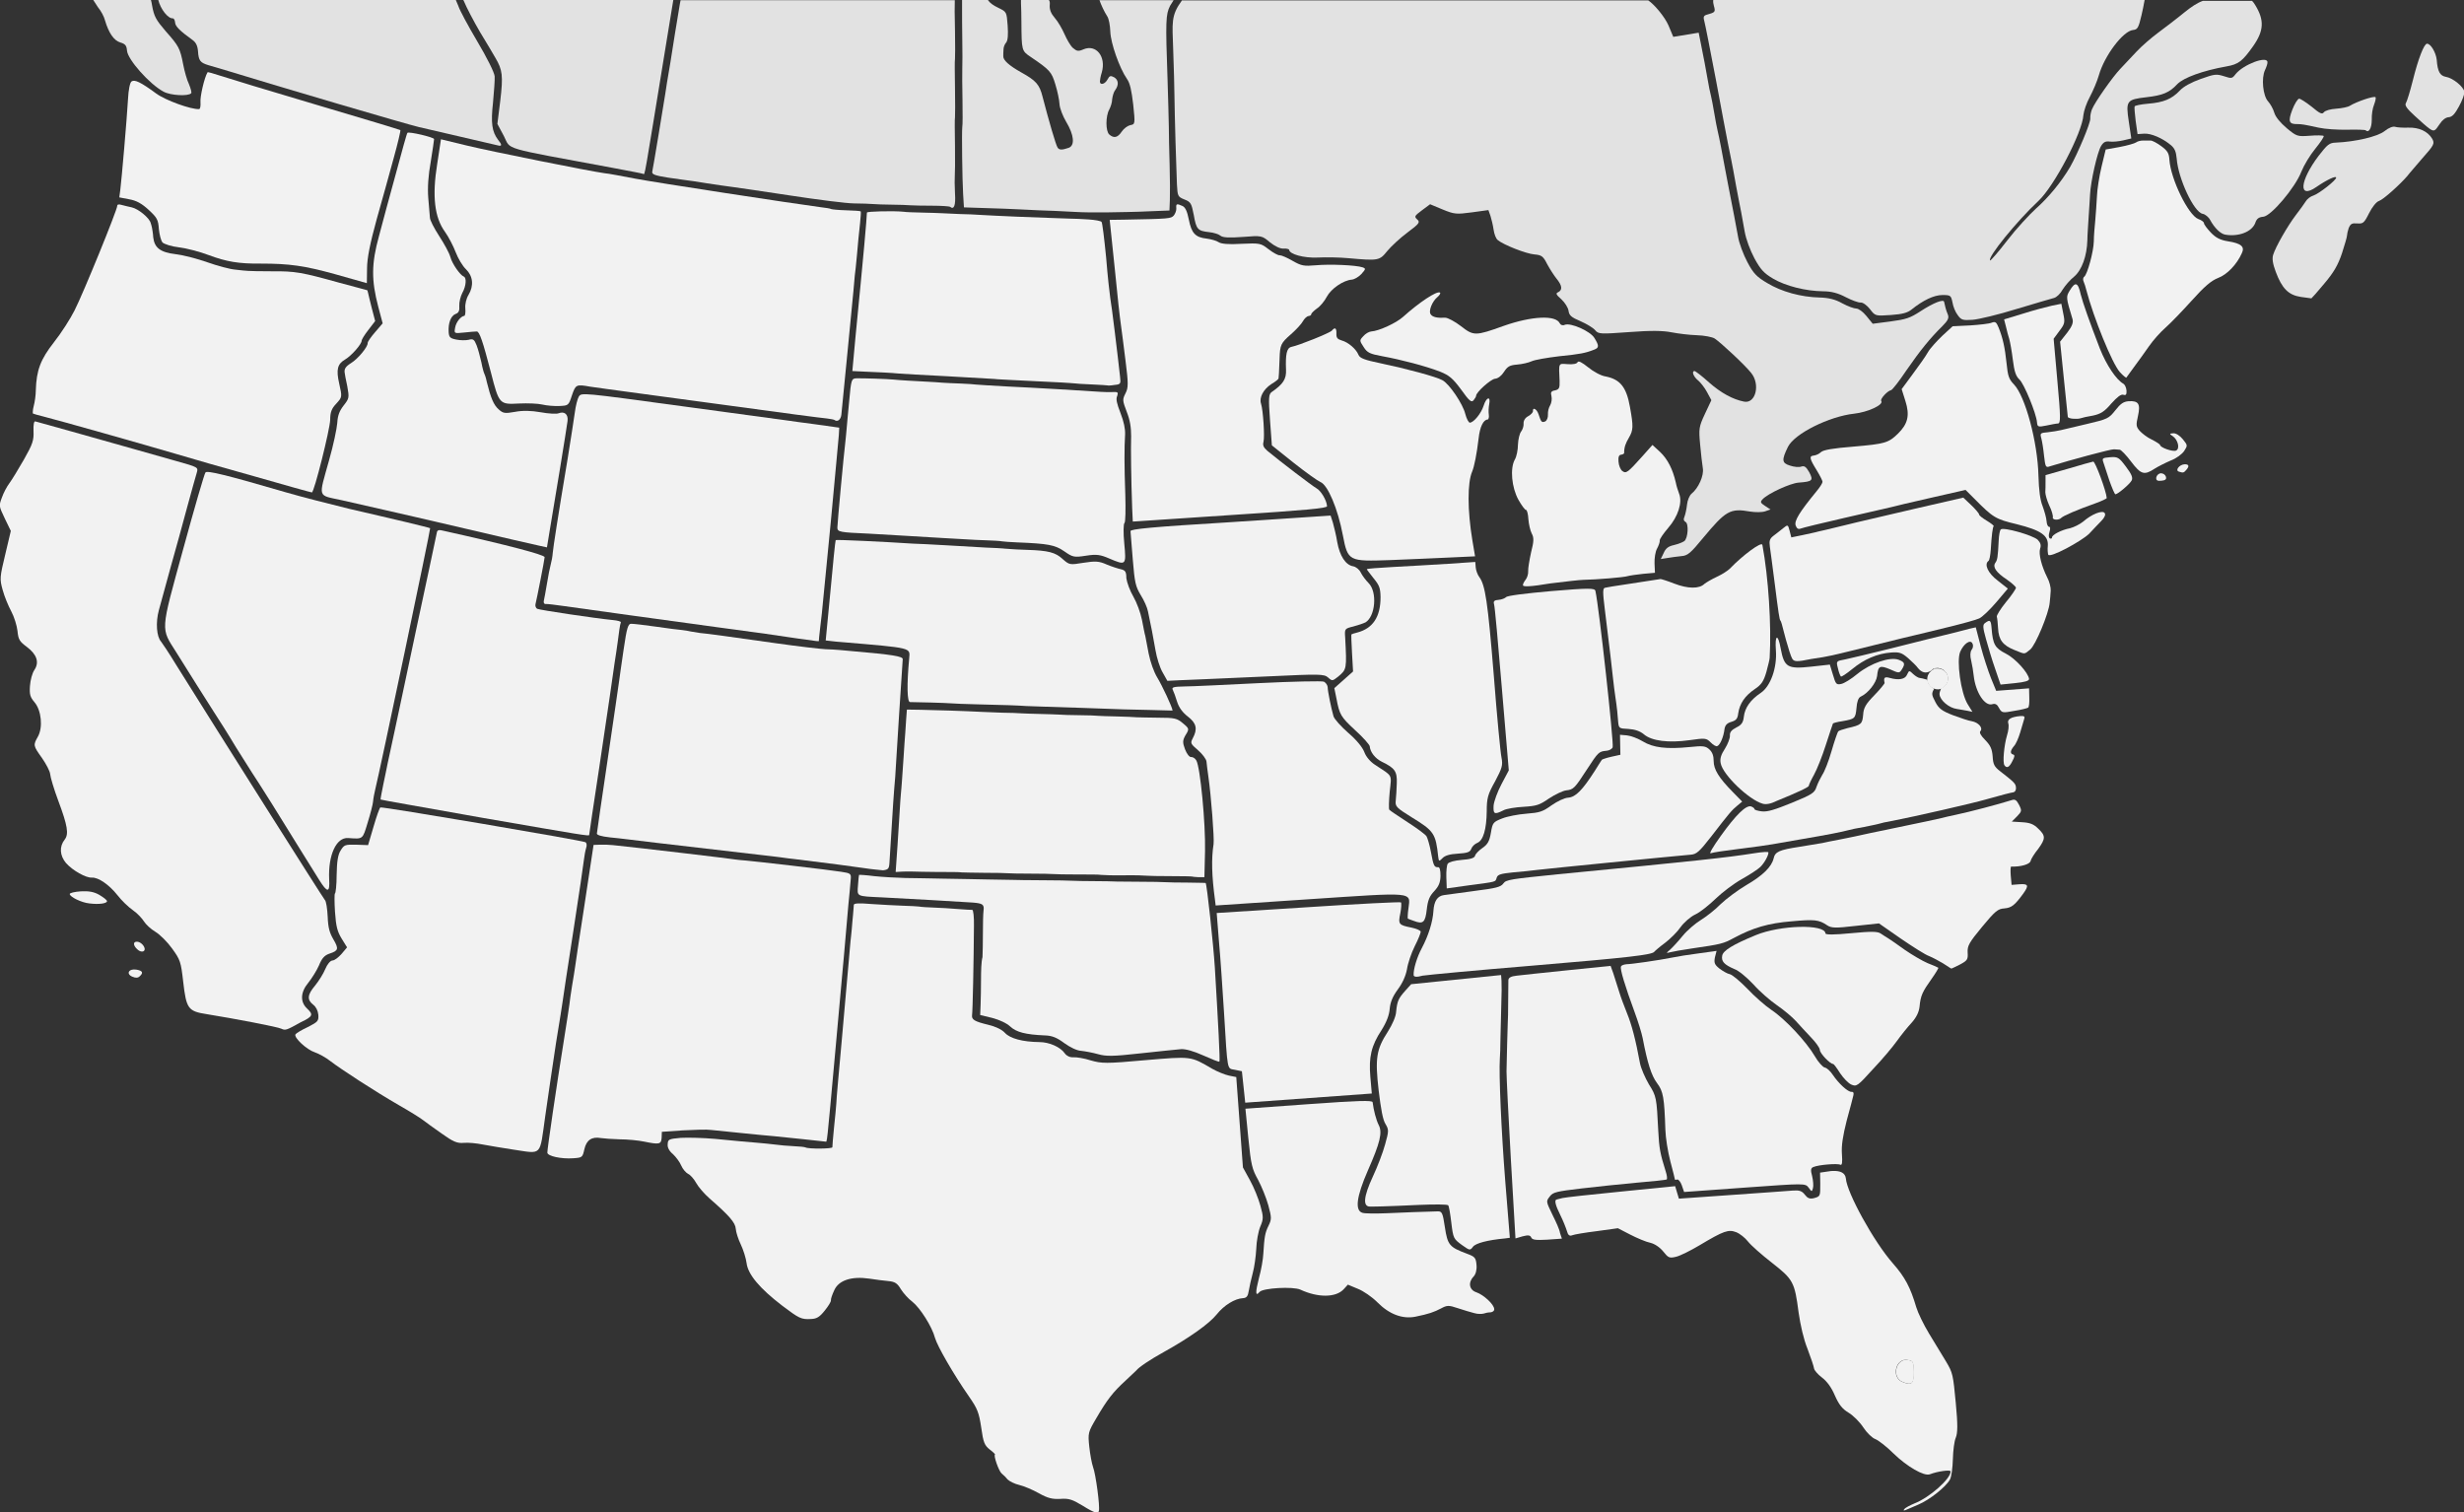
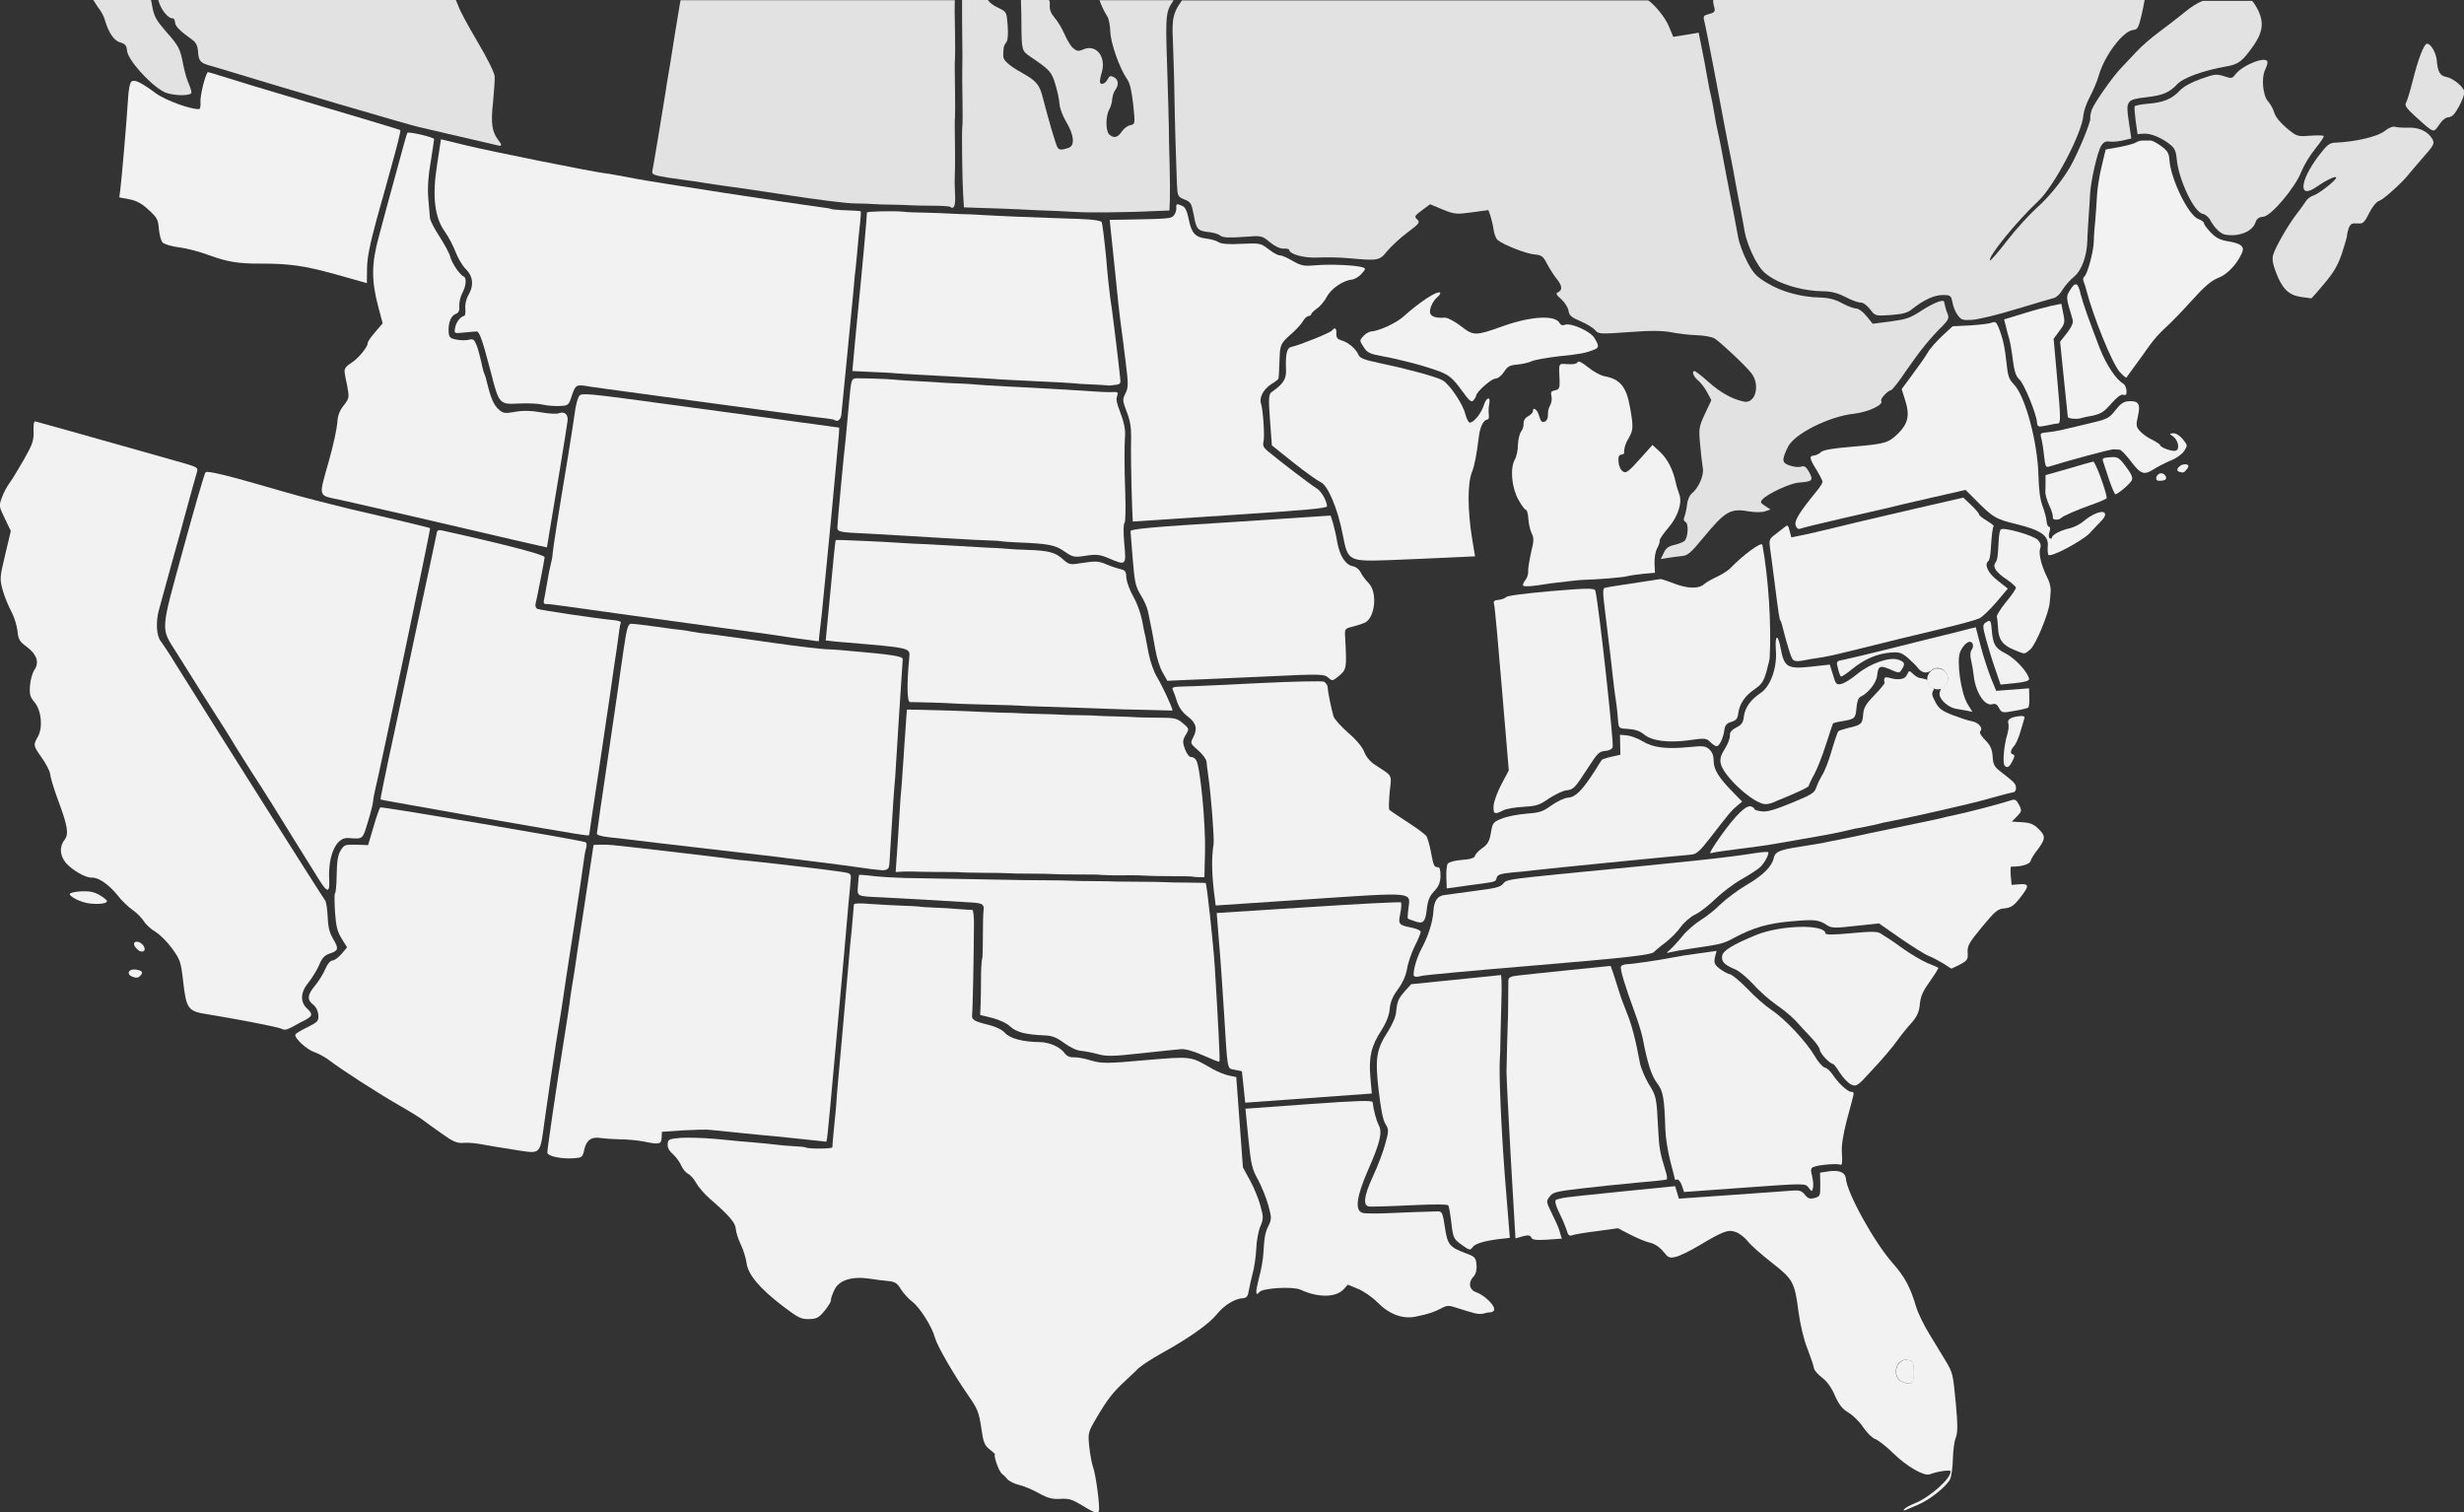
<svg xmlns="http://www.w3.org/2000/svg" version="1.1" x="0px" y="0px" viewBox="0 0 1183.5 726.3" style="enable-background:new 0 0 1183.5 726.3;" xml:space="preserve">
  <rect x="0" y="0" width="1183.5" height="726.3" fill="#333333" stroke="none" />
  <style type="text/css">
	.st0{display:none;}
	.st1{display:inline;}
	.st2{fill:#888687;}
	.st3{fill:#888687;stroke:#FFFFFF;stroke-width:2.058;}
	.st4{fill:#F2F2F2;}
	.st5{fill:#E2E2E2;}
</style>
  <g id="Layer_2" class="st0">
    <g class="st1">
      <path id="AL" class="st2" d="M766.7,575.7l0.8,0.3l1.8-3.7l2.1-6l3.2,0.8l4.3,8.2v1.4l-3.7,2.6l3.7,0.4l7.1-3.4l-0.4-10.4    l-3.4-2.5l-2.7-2.7l0.5-5.5l14.4-2.1l35.3-4l9.2-0.8l7.7,0.1l-0.7-3l-2.1-1.1l-1.2-1.5l1.4-3.6l-0.5-7.1l-2.2-6.2l1.1-7l2.3-6.6    l-0.3-2.3l-2.5-1l-0.7-4.9l-3.7-4.7l-2.7-8.9l-1.9-9.2l-2.5-6.9l-5.2-22l-4.8-10.8l-1.1-7.7l0.1-3l-12.3,1.1l-32.1,3l-16.7,1.1    l-0.3,8.8l0.3,22.9l-1,42.5l-0.4,19.3l3.8,25.8l2.2,20.2L766.7,575.7z" />
      <path id="AR" class="st2" d="M710.2,410.6l-8.8-1l1.2-4.3l4.3-3.6l0.8-3.2l-2.5-4l-43.8,1.6l-32,1l-32.4,0.4l2.1,9.5l0.1,11.7    l1.9,15l0.4,52.4l2.9,2.2l4.1-1.6l4,1.6l0.5,13.9l34.6-0.3l36.8-1.1l1.2-2.6l-0.4-5.2l-2.3-4.3l2.1-1.9l-1.9-3l1-3.3l1.5-8.1    l3.7-3.2l-1.1-3l5.5-7.7l3.4-1.5l-0.1-2.3l-0.7-2.3l4-8l3.4-1.5l0.3-4.5l2.9-1.9l1.2-5.6l-1.9-5.5l5.8-3.3l0.4-2.9l1.6-5.8    l1.2-4.3L710.2,410.6z" />
      <path id="AZ" class="st2" d="M89.8,470.4l-0.4,2.1l0.7,1.4l25.9,14.7l16.6,10.4l20.2,11.8l23.1,13.7l16.9,3.3l34.9,3.7l8.2-54.3    l9.6-72.9l6-42.5l-33.8-4.9l-83.3-15.1l-0.3,1.5l-3.6,22.6l-2.9,5.2l-3.8-0.3l-1.6-3.6l-3.6-0.5l-1.6-1.5l-1.5,0.1l-2.9,2.3    l-0.4,9.3l-0.4,2.1l-0.7,17.2l-2.1,3.3l-0.5,4.5l3.8,6.9l1.5,7.5l1,1.5l1.5,1.2l-0.5,3.3l-2.3,1.6l-4.7,2.2l-2.2,2.5l-2.2,4.9    l-0.7,6.7l-4.1,4l-2.6,1.2l-0.1,8l-0.8,2.2l0.7,1.1l5.4,0.5l-1.2,4.1l-2.3,3.3l-5.1,0.5L89.8,470.4z" />
      <path id="CA" class="st2" d="M72.8,465.2l-27-3.7L32,459.4l-0.7-2.5v-12.9l-0.4-4.4l-3.6-5.8l-1.1-3.2l-5.4-5.8l-4-6.4l-3.7-0.3    l-4.4-1.1l-0.4-1.4l2.1-0.8l-0.8-4.4l-2.1-2.9L1,406.6l-5.4-2.9l-1.5-3.2l-3.6-6.6l-4-4.3h-4l-5.4-2.9l-6.2-2.5l-5.8-0.7L-38,380    l0.7-2.6l2.5-9.7l1.1-2.6v-3.3l-2.2-1.4l-0.7-4l-2.1-3.6l-4.7-8l-1.8-4.3l-2.1-6.4l-2.2-7.3l-4.4-6l-0.7-4l1.1-5.4h1.5l2.9-2.2    l1.5-4.9l-1.4-3.7l-3.7-0.7l-2.6-3.6l-2.9-5.1l-0.3-11.3l0.8-2.6l0.8-3.2l0.7-3.3l-7.8-8.6v-2.9l0.4-0.7l0.4-4.4l-1.8-5.5    l-3.2-6.6l-3.7-6.2l-2.5-5.4l1.4-5.1l0.8-8l2.5-4.3l0.4-8.9l-1.5-4.9l-2.2-5.8l-3.7-5.8l1.1-4.4l2.1-5.8l2.5-1.1l0.4-1.5l4.3-3.6    l7.1-16.2l0.3-10.2l2.3-6.7L-3.3,155l35.1,9.1l-11,42.9L9,252.4l17.3,26.3l57.8,85.5l23.5,35.8l-0.5,4.3l3.8,7.1l1.5,7.4l1.4,2.1    l1,0.8l-0.3,1.9l-1.9,1.4l-4.7,2.2l-2.6,2.9l-2.3,5.4l-0.7,6.4l-3.6,3.4l-3.2,1.5l-0.1,8.5l-0.8,2.6l1.4,2.3l4.1,0.4l-0.5,2.2    l-1.9,2.7l-5.4,0.8L72.8,465.2z M-28.6,398.1l1.8,2.1l-0.3,1.8l-4.4-0.1l-0.8-1.6l-0.8-2.1L-28.6,398.1z M-26,398.1l1.6-0.8    l4.9,2.9l4.3,1.6l-1.2,0.8l-6.2-0.3l-2.2-2.2L-26,398.1z M2.4,425.3l2.5,3.2l1.1,1.4l2.1,0.8l0.8-2.1l-1.4-2.5l-3.7-2.7l-1.5,0.3    v1.6L2.4,425.3z M0.5,437.2l2.5,4.4l1.6,2.6l-2.1,0.3l-1.8-1.6c0,0-1-2.1-1-2.6v-3H0.5z" />
      <path id="CO" class="st2" d="M426.1,258.8l-49.4-4.8l-108.5-11.8l-3,30.3l-9.6,69.2l-2.6,18.8l46.6,5.4l51.5,6l47.6,4.1l19.6,0.8    L426.1,258.8z" />
      <path id="CT" class="st2" d="M1073.4,197.7l4.9-4.4l2.6-2.9l1.1,0.8l3.7-2.1l7.1-1.5l9.6-4.8l-0.8-5.8l-1.1-6l-2.2-8.2l-5.9,1.5    l-29.9,6.4l0.8,4.3l2.1,10v11.4l-1.2,2.9l2.3,3L1073.4,197.7z" />
      <path id="DE" class="st2" d="M1049.3,274.9l-1.4,0.7l-4.9-3.3l-2.5-6.4l-2.6-4.9l-3.2-1.4l-2.9-4.9l0.7-2.7l0.7-3.2l0.1-1.5    l-0.8,0.1l-2.3,1.4l-2.7,2.3l-0.3,0.4l1.9,5.6l3.2,7.7l5.1,22.1l6.9-0.4l8.2-1.5L1049.3,274.9z" />
      <path id="FL" class="st2" d="M933.7,546.6l-7.1-1l-1,1.1l2.1,6l-0.5,7.1l-5.6-1.4l-0.3-3.8h-5.6l-7.3,1l-44.5,2.6l-11.3-0.4    l-2.3-2.3l-3.4-5.8h-8.1l-9.1,0.7l-48.6,5.8l-0.4,3.8l2.2,2.2l4,2.7l0.4,11.5l4.5-0.8l8.2-2.9l8.2-0.7l6-0.8l10.4,2.5l11.1,5.4    l2.2,2.1l4,1.5l2.2,2.6l0.4,3.7l4.4-1.8h5.4l4.9-2.6l5.1-4.9l4.3,0.3l0.7-1.5l-1.1-1.4l0.3-2.6l5.5-1.1h3.6l4,2.1l5.8,2.1l3.3,5.1    l3.7,1.4l1.5,4.7l4.7,2.2l2.2,3.6l2.6,0.8l7.1,1.8l1.8,4.3l4.1,5.1v13l-2.1,6.4l0.4,3.7l1.8,6.6l2.5,5.5l1.1-0.7l2.1-6.2l-3.6-1.4    l-0.4-0.8l2.2-0.8l6.2,1.4l0.3,2.2l-4.4,7.5l-2.9,3.3l4.9,5.1l3.6,4.3l4,7.3l4,5.4l2.9,6.9l2.5,0.4l2.2-2.9l2.5,1.5l3.6,5.5    l0.8,4.9l4.3,6l1.1-1.8l5.4,0.4l4.9,3.2l4.7,7.1l1.1,4.7l0.4,4l1.5,1.4l1.8,0.7l3.3-1.4l2.1-2.2l5.4-0.3l4.3-2.1l3.7-4.4l-0.7-2.6    l-0.4-3.3l0.8-2.6l-0.4-2.6l3.3-1.8l0.4-4.7l-0.8-2.5l-0.7-16.5l-1.8-10.4l-6.2-11.3l-4.9-8l-3.6-7.3l-4-4l-4-10.2l1-1.9l1.5-1.8    l-2.2-4l-5.5-5.1l-6.6-7.5l-5.1-8.6l-7.3-12.9L944,557l-3.2-10L933.7,546.6z M958,728.6l3.3-0.8l1.8-0.3l2.1-3.2l3.2-2.2l1.8,0.7    l2.3,0.4l0.5,1.5l-4.8,1.6l-5.8,2.1l-3.2,1.6L958,728.6z M976.5,721.8l1.6,1.5l3.7-2.9l7.3-5.8l5.1-5.4l3.4-9.1l1.4-2.3l0.3-4.7    l-1,0.7l-1.4,3.8l-2.1,6.3l-4.4,7.3l-6,5.8l-4.7,2.6L976.5,721.8z" />
      <path id="GA" class="st2" d="M933.7,545.2l-7.7-1l-1.9,2.2l2.2,6.4l-0.4,5.4l-3-0.8l-0.3-4.1h-7.1l-7.3,1l-44.3,2.6l-10.6-0.4    l-1.9-1.6l-3.4-5.9l-1.1-4.5l-2.2-1.2l-0.7-0.7l1.2-3l-0.5-7.5l-2.2-6.2l1.1-6.7l2.3-6.6l-0.3-3.4l-2.6-1l-0.5-4.4l-3.8-4.8    l-2.6-8.5l-2.1-9.6l-2.3-6.6l-5.2-22l-4.8-11l-1.1-7.3l0.1-3.2l4.5-0.4l18.7-2.2l25.5-2.7l8.6-1.5l0.7,1.9l-3,1.2l-1.2,3l0.5,2.7    l1.9,2.2l5.9,3.7l4.4-0.1l4.4,6.4l0.8,2.2l3.2,3.8l0.7,2.3l6.4,2.5l4.1,3l3.2,4.1l3.2,1.8l2.7,2.5l1.9,3.7l2.9,2.6l5.6,2.5    l3.7,8.2l2.3,7l3.8,1l2.9,2.6l2.7,7.8l4,2.2l2.3-1.1l0.5,1.6l-4.5,8.5l0.7,3.6l-2.1,5.8l-3.2,13.7l1.1,8.6L933.7,545.2z" />
      <path id="IA" class="st2" d="M668.4,187.6l2.9,2.9l0.4,1l-2.7,4.1l0.4,5.5l3.6,5.6l4.3,2.2l3.3,0.4l1.2,2.5l0.3,3.3l3.4,1.4    l1.2,1.5l0.7,2.2l5.2,4.5l0.8,2.6l-1,4.1l-2.3,5.1l-0.8,3.3l-2.9,2.2l-2.2,0.7l-7.8,2.1l-2.2,6.6l1.1,2.5l2.3,2.1l-0.3,4.8    l-2.6,1.9l-1,2.5v3.3l-1.9,0.5l-2.3,1.9l-0.7,2.3l0.5,2.3l-1.8,1.4l-3.2-3.7l-1.9-3.8l-11.4,1.1l-13.7,0.8l-67.5,1.6l-2.2-5.9    l-0.5-9.2l-1.9-5.8l-1-7.1l-3-5.1l-1.4-6.3l-3.7-10.7l-1.5-7.7l-1.9-2.6l-1.8-4l2.3-5.2l1.6-8.4l-3.7-3l-0.4-3.3l1-3.3l2.5-0.4    l83.8-0.8l29.1-1L668.4,187.6z" />
      <path id="ID" class="st2" d="M144.9-26.4l-6.6,23.9l-6.2,28.6l-4.7,22.3L127,61.7l1.6,6.1l4.8,3.6l-0.3,5.4l-5.4,6l-6.2,9.1    l-1.2,4l-1.6,1.5l-2.5,1.1l-5.9,7.3l-0.5,4.3l-0.5,1.5l0.8,1.4l3.6-0.1l1.5,3.2l-3.3,8l-1.6,5.8L98.1,178l28.4,6.2l54.2,10.8    l47.7,8.4l6.7-40.1l5.2-33.1l-3.7-3.3l-0.5-3.6l-1.1-1.5l-2.9,1.4l-1,3.6l-4.4,0.7l-5.4-2.2l-5.2,0.1l-3.4,1l-4.7-2.1l-3.3,0.3    l-3.3,2.7l-2.7-1.5l-1-5.5l1-4l-3.4-4l-4.5-3.6l-3.7-18l-0.1-6.4l-0.4-0.1l-0.3,0.5l-7,4.8l-2.3-0.3l-4-4.7l-0.3-4.3l9.6-23.5    l-0.5-2.7l-4.7-1.6l-0.8-1.6l-3.6-4.7l-6.3-14l-4.4-2.1l-2.7-6.8l1.8-6.4l-4.4-10.4l6-29.5L144.9-26.4z" />
      <path id="IL" class="st2" d="M753.3,229.8l-1.1-3.6l-1.8-5.1l-2.2-2.5l-2.1-3.6l-0.5-7.5l-21.8,2.5l-23.9,1.4h-16.9l0.3,2.9l3,1.2    l1.5,1.9l0.5,1.9l5.4,4.7l1,3.3l-1,4.5l-2.3,5.1l-1.1,3.7l-3.3,2.6l-2.6,0.8l-7.1,1.8l-1.8,5.6l0.8,1.5l2.6,2.5l-0.3,5.9l-2.9,2.2    l-0.7,1.8v3.8l-2.5,0.8l-1.9,1.6l-0.5,1.6l0.5,2.7l-2.2,1.8l-1.2,3.8l0.4,5.4l3.2,9.6l9.6,10.4l7.8,5.1v6l1,1.6l9.1,0.8l3.7,1.9    l-1,4.8l-3,8.5l-1.1,4.1l2.7,5.1l8.8,7.3l6.6,1.1l3,7l2.7,4.7l-1.2,3.8l2.1,5.2l2.3,2.9l2.2-0.4l1.4-3l3.3-2.3l3.8-1.4l8.4,3.4    l0.7-0.3v-1.5l-1.6-3.7l0.5-3.8l3.3-2.2l4.7-1.6l-0.7-1.8l-1.1-2.7l1.6-1.8l1.4-3.7v-5.5l0.5-6.7l3.4-4.1l2.5-5.2l3.4-5.5    l-0.7-7.3l-2.5-4.4l-0.4-4.5l1.1-7.3l-1-9.9l-1.5-21.7l-1.9-21l-1.2-16.1L753.3,229.8z" />
      <path id="IN" class="st2" d="M759.1,232.2l2.1,1.4l1.5-0.4l2.9-2.6l3.4-2.5l19.6-1.5l25.2-2.5l2.2,21.3l6.7,58.4l-0.8,4l1.8,2.2    l0.3,1.8l-3.2,2.2l-4.9,2.3l-4.4,0.5l-0.7,6.6l-6.4,4.9l-4,5.5l0.3,3.3l-0.7,1.9h-4.8l-1.9-2.3l-7.1,4.1l0.3,4.3l-1.2,0.3    l-0.7-1.2l-3.3-2.3l-4.9,2.1l-1.9,4l-1.6-0.8l-2.2-2.5l-6,0.7l-7.8,1.4l-3.4,1.8v-3.6l0.5-6.4l3.2-4l2.5-5.4l3.7-5.8l-0.7-8    l-2.5-4.3l-0.4-4.4l1.1-7.3l-1-9.7l-1.2-17.3l-3.4-41.3L759.1,232.2z" />
      <path id="KS" class="st2" d="M571.1,291.8L511,291l-55.7-1.6l-29.8-1.2l-5.9,88.9l33.3,1.4l61.3,2.9l63.5,0.8l17.3-0.4l1-48    l-1.6-15.2l-3.4-2.7l-3.3-4.1l-3.2-4.9l0.8-4.1l2.3-1.9v-2.9l-1.1-1l-3.6-0.3l-4.8-4.7L571.1,291.8z" />
      <path id="KY" class="st2" d="M737.5,391l17.3-1l0.1-5.6h5.9l41.7-4.4l61.9-5.9l7.7-4.9l5.4-2.9l0.1-2.6l8.2-10.7l5.6-4.9l2.9-3.3    l-4.5-2.7l-3.4-3.7l-4.1-5.2l-0.7-3l-3.6-1.9l-1.2-2.6l-0.3-8.4l-3.6-2.7l-2.6-1.5l-0.7-3.2l-1.8,0.3l-2.7,1.6l-3.4,3.7l-2.6-2.3    l-3.4-0.7l-3.3,1.9h-3.2l-2.5-2.7l-7.7-0.1l-2.5-6.2l-4-2.1l-2.9,1.1l-5.8,0.3l-0.7,2.9l1.6,2.1l0.4,2.9l-3.8,2.7l-5.2,2.5    l-3.6,0.5l-0.7,6.2l-6.7,4.9l-3.6,5.1l0.3,3l-1.2,3.2l-6.2-0.1l-1.8-1.8l-5.4,3l0.3,4.5l-3.3,0.8l-1.1-1.9l-2.3-1.6l-3.7,1.5    l-2.5,4.8l-3-1.4l-1.9-2.2l-5.1,0.5l-7.7,1.4l-3.8,1.8l-1.6,4.7l-1.4,1.4l2.1,5.1l-5.8,1.9l-2.6,1.9l-0.5,3l1.6,3.3v3l-2.2,0.5    l-8.4-3.4l-3.2,1.2l-2.7,1.9l-1.1,2.5l2.3,3.3l-1.2,2.5l-0.1,4.5l-3.3,1.8l-2.9,2.3L737.5,391z" />
      <path id="LA" class="st2" d="M627.3,602.4l11.1-0.4l14.1,4.9l8.9,1.5l5.1-2.1l4.4,1.5l4.4,1.4l1.1-2.9l-4.4-1.5l-3.6,0.7l-3.7-2.2    l1.1-2.1l4.3-1.4l2.5,2.1l2.5-1.4l4.4,0.8l2.1,3.3l0.4,3.2l6.2,0.4l2.5,2.5l-1.1,2.2l-1.8,1.1l2.2,2.2l11.5,4.9l4.9-1.8l1.4-3.3    l3.6-0.8l2.5-2.1l1.8,1.4l1.1,4l-3.2,1.1l0.8,0.8l4.7-1.8l3.2-4.7l1.1-0.7l-2.9-0.4l1.1-2.2l-0.3-2.1l2.9-0.7l1.5-1.8l0.8,1.1    l0.8,4.3l5.8,0.8l5.5,2.6l1.4,2.1h4l1.5,1.4l3.2-4.3v-2.1h-1.8l-4.7-3.7l-8-1.1l-4.4-3.2l1.5-3.7l3.2,0.4l0.3-0.8l-2.5-1.4V598    h4.4l2.5-4.3l-1.8-2.6l-0.4-3.7l-2.1,0.3l-2.6,2.9l-0.8,3.6l-4.3-0.8l-1.4-2.5l2.5-2.6l2.6-2.3l-3-8.9l-4.7-4.7l1.4-10l-0.3-0.7    l-1.8,0.3l-45.4,1.9l-1.1-3.3l1.1-11.7l11.8-20.3l-1.2-3.6l1.9-0.5l0.5-2.7l-3-2.7l0.1-2.6l-2.7-6.2l-0.5-7l0.1-1l-36.2,1.1    l-34.6,0.1l0.5,13.3l1,13l0.7,5.1l3.6,6.2l1.2,6l5.9,8.2l0.4,4.3l0.8,1.1l-1,11.4l-3.8,6.3l1.6,3.3l-0.7,3.6l-1.1,10l-1.8,4.1    l0.3,5.1L627.3,602.4z" />
      <path id="MA" class="st2" d="M1122.1,172.4l-0.7-3.2l1.1-2.1l4-2.1l1.1,4.3l-0.7,2.5l-3.3,2.1v1.4l2.6-2.1l5.4-6.2l5.4-2.6    l5.8-2.1l-0.4-3.3l-1.4-4l-2.6-3.3l-2.5-1.1l-2.9,0.3l-0.7,0.7l1.4,1.8l2.1-1.1l2.9,2.2l1.1,3.7l-2.5,2.5l-3.2,1.4l-4.9-0.7    l-5.4-8.2l-3.2-3.6h-2.5l-1.5,1.1l-2.6-3.6l0.4-2.1l3.3-7.1l-4-6l-5.1,2.5l-2.5,4l-25.1,6.4l-18.9,3.4l-0.8,14.5l1,6.7l30.2-6.6    l15.4-3.8l2.7,2.2l4.7,5.9l4,6.4L1122.1,172.4z M1139.3,174.3l3-1l0.7-2.3l1.4,0.1l1.4,3.2l-1.8,0.7l-5.4,0.1L1139.3,174.3z     M1126.4,175.4l3.2-3.6h2.2l2.5,2.1l-3.3,1.4l-3,1.4L1126.4,175.4z" />
      <path id="MD" class="st2" d="M1049.8,298.1l2.3-5.2l0.7-6.6l-8.6,1.5l-8,0.4l-5.2-23.1l-3.2-7.5l-2.1-6.3l-30.5,5.9l-51.6,10.4    l2.7,14.3l6.6-6.7l3.4-1l1.9-2.1l2.5-3.7l2.2,1l3.6-0.3l3.6-2.9l2.7-2.1l2.9-0.8l2.1,1.5l3.7,1.9l2.6,2.5l1.8,1.9l6.6,2.2l-0.8,4    l8,2.9l2.9-3.6l5.1,3.4l-2.9,4.5l-1,4.5l-2.5,3.6v2.9l0.4,1.1l2.7,1.8l4.7,1.5l5.9-0.1l4.3,1.4l2.9,0.4l1.4-2.9l-2.1-2.9v-2.5    l-3.3-2.9l-2.9-7.5l1.8-7.3l-0.3-2.9l-1.8-1.8c0,0,2.1-2.2,2.1-3.2c0-0.8,0.7-2.9,0.7-2.9l2.6-1.8l2.6-2.2l0.7,1.4l-2.1,2.2    l-1.8,5.1l0.4,1.5l2.5,0.4l0.7,7.5l-2.9,1.4l0.4,4.9l0.7-0.3l1.5-2.6l2.2,2.5l-2.2,1.8l-0.4,4.7l3.6,4.7l5.4,0.7l2.2-1.1l4.4,5.8    l1.4,0.5L1049.8,298.1z M1029.9,298.4l1.5,3.4l0.3,2.5l1.5,2.6c0,0,1.2-1.2,1.2-1.6c0-0.4-1-4.3-1-4.3l-1-3.2L1029.9,298.4z" />
      <path id="ME" class="st2" d="M1092.3,61.8l2.1,0.5v-3.6l1.1-7.5l3.6-6.4l2.1-5.5l-2.6-3.3v-8.2l1.1-1.4l1.1-3.7l-0.3-2.1l-0.3-6.6    l2.5-6.6l4-12.2l2.9-5.8h1.8l1.8,0.3v1.5l1.8,3.2l3.7,0.8l1.1-1.1v-1.4l5.5-4l2.5-2.5l2.1,0.3l8.2,3.3l2.6,1.4l12.5,41h8.2    l1.1,2.6l0.3,6.6l4,3.2h1.1l0.3-0.7l-0.7-1.5l3.8-0.7l2.6,2.9l3.2,5.1v2.6l-2.9,6.4l-2.6,0.8l-4.7,4.3l-6.6,7.5h-1.8    c-0.8,0-1.4-2.9-1.4-2.9l-2.5,0.3l-1.4,2.1l-3.3,2.1l-1.4,2.1l2.2,2.1l-0.7,0.8l-0.7,3.7l-2.6-0.3v-2.2l-0.4-1.8l-2.1,0.4    l-2.5-4.4l-2.9,1.8l1.8,2.1l0.4,1.5l-1.1,1.8l0.4,4.3l0.3,2.2l-2.2,3.6l-4,0.7l-0.4,4l-7.3,4.3l-1.8,0.7l-2.2-2.1l-4.3,4.9    l1.4,4.4l-2.1,1.8l-0.3,6l-1.5,8.6l-3-1.2l-0.7-4.3l-5.5-1.5l-0.3-3.4l-16.1-51.4L1092.3,61.8z M1142.4,83.2l2.1-2.1l1.9,1.5    l0.8,3.3l-2.3,1.2L1142.4,83.2z M1151.6,75.1l2.5,2.6c0,0,1.8,0.1,1.8-0.3c0-0.4,0.3-2.7,0.3-2.7l1.2-1.1l-1.1-2.5l-2.7,1    L1151.6,75.1z" />
      <path id="MI" class="st2" d="M788.7,225.2l26.2-2.6l0.3,1.5l13.6-2.1l16.5-2.3l0.1-0.8l0.3-2.1l2.9-5.1l2.7-2.3l-0.3-7l2.2-2.2    l1.5-0.4l0.3-4.9l2.1-4.1l1.5,0.8l0.3,0.8l1.1,0.3l2.6-1.4l-0.5-12.5l-4.4-11.3l-3.2-12.5l-3.3-4.4l-3.6-2.5l-2.2,1.5l-5.4,2.5    l-2.6,6.9l-3.7,5.1l-1.5,0.8l-2.1-0.8c0,0-3.6-2.1-3.3-2.9c0.3-0.8,0.7-6.9,0.7-6.9l4.7-1.8l1.1-4.7l0.8-3.6l3.3-2.2l-0.4-13.7    l-2.2-3.2l-1.8-1.1l-1.1-2.9l1.1-1.1l2.2,0.4l0.3-2.2l-3.6-3l-1.8-3.6h-3.6l-6.2-2.1l-7.5-4.7h-3.7l-0.8,0.8l-1.4-0.7l-4.3-3.2    l-4,2.5l-4,3.2l0.4,4.9l1.4,0.4l2.9,0.7l0.7,1.1l-3.6,1.1l-3.6,0.4l-2.1,2.5l-0.4,2.9l0.4,2.2l0.4,7.5l-4.9,2.9l-0.8-0.3v-5.8    l1.8-3.3l0.8-3.3l-1.1-1.1l-2.6,1.1l-1.4,5.8l-3.7,1.5l-2.5,2.6l-0.3,1.4l0.8,1.1l-0.8,3.6l-3.2,0.7v1.5l1.1,3.3l-1.5,8.4    l-2.2,5.5l0.8,6.4l0.7,1.5l-1.1,3.3l-0.4,1.1l-0.4,3.7l4.9,8.2l4,8.9l2.1,6.6l-1.1,6.4l-1.4,8.2l-3.3,7.1l-0.4,3.7l-4.4,4.3    L788.7,225.2z M743,125.9l-1.8-1.5l-2.5-14.3l-5.1-1.8l-2.3-3.2l-17.3-3.8l-3.8-1.5l-11.1-3l-10.7-1.4l-5.4-7.3l1-0.7l3.7-1.1    l4.9-3.2v-1.4l0.8-0.8l8.2-1.4l3.3-2.6l6-2.9l0.3-1.8l2.6-4l2.5-1.1l1.8-2.5l3.2-3.2l6-3.3l6.4-0.7l1.5,1.5l-0.4,1.4l-5.1,1.4    l-2.1,4.3l-3.2,1.1l-0.7,3.3l-3.3,4.4l-0.4,3.6l1.1,0.7l1.4-1.5l4.9-4l1.8,1.8h3.2l4.4,1.4l2.1,1.5l2.1,4.3l3.7,3.7l5.4-0.3    l2.1-1.4l2.2,1.8l2.2,0.7l1.8-1.1h1.5l2.2-1.4l5.5-4.9l4.7-1.5l9.1-0.4l6.2-2.6l3.6-1.8l2.1,0.3v7.8l0.7,0.4l4,1.1l2.6-0.7    l8.4-2.2l1.5-1.5l2.1,0.7V89l4.4,4.3l1.8,0.8l1.8,1.4l-1.8,0.4l-1.1-0.4l-5.1-0.7l-2.9,0.8l-3.2-0.3l-4.4,2.1h-2.5l-8-1.8    l-7.1,0.3l-2.6,3.6l-9.6,0.8l-3.3,1.1l-1.5,4.3l-1.8,1.5l-0.7-0.3l-2.1-2.2l-6.2,3.3h-0.8l-1.5-2.2l-1.1,0.3l-2.6,6l-1.4,5.5    l-4.4,9.5L743,125.9z M702.4,48.4l2.5-2.9l3-1.1l7.4-5.4l3.2-0.8l0.7,0.7l-7,7l-4.5,2.6l-2.9,1.2L702.4,48.4z M820.7,92.4l0.8,3.4    l4.4,0.3l1.8-1.6c0,0-0.1-2.1-0.5-2.2c-0.4-0.3-2.2-2.6-2.2-2.6l-3,0.3l-2.2,0.3l-0.4,1.5L820.7,92.4z" />
      <path id="MN" class="st2" d="M541.9,27.4l-0.8,5.4v14.1l2.2,6.9l2.6,4.6l0.7,13.6l2.5,18.5l2.5,10l0.5,8.8v7.3l-2.2,2.5l-2.5,1.8    v2.1l1.2,2.3l5.6,4.8l1,4.4v49.3l82.7-0.8l29.1-1l-0.7-8.2l-2.5-2.9l-9.9-6.3L649,157l-4.7-1.2l-2.7-3.8h-4.4l-4.8-5.2l-0.7-9.6    l0.1-5.4l2.1-4.1l-1-3.7l-3.8-4.3l3-8.4l7.4-5.5l1.6-1.9l-0.3-11l0.3-4.1l3.6-4.1l5.2-4l1.8-0.3l6.2-6.9l2.5-1.1l3.2-5.4l3.3-4.9    l4.3-3.6l6.6-2.7l12.6-5.6l5.4-2.5l0.8-3.2l-6,0.5l-1,1.5h-0.8l-2.5-4.3L674,42.9l-1.4,1.1h-1.4l-0.7-1.8l-1.1-2.5l-3.6,0.7    l-4.4,4.4l-2.2,1.1h-4.3l-3.6-1.4v-2.9l-1.8-0.3l-0.7,0.7l-3.6-1.8l-0.7-4l-2.1,0.7l-0.7,1.4l-3.3-0.7l-7.3-3.3l-5.4-3.6h-4    l-1.8-1.4l-3.2,0.8l-1.5,1.5l-0.4,1.8h-6.6v-2.9l-8.6-0.4l-0.4-2.1H593l-2.2-2.2l-2.1-8.4l-1.1-7.5L585.1,9l-3.2-0.7l-0.8,0.3    l-0.4,11.3l-41.3,0L541.9,27.4z" />
      <path id="MO" class="st2" d="M718.2,400.4l0.7-8.1l5.8-4.7l2.6-1.4v-4l1-2.2l-1.5-2.2l-3.3,0.4l-2.9-3.4l-2.3-6.2l1.2-3.6    l-2.7-4.4l-2.5-6.3l-6.3-1l-9.3-7.7l-3-5.8l1.1-4.5l3-8.2l0.8-4.1l-2.6-1.4l-9.5-0.8l-1.5-2.6v-5.6l-7.3-4.8l-9.9-10.7l-3.2-10    l-0.7-5.8l1-3.3l-3.6-4.3l-1.6-3.3l-10.6,1.1l-13.7,0.8l-67,1.6l1.8,3.6l-0.1,3l3.2,4.9l4.1,5.4l4.3,4.1l3.6,0.3l1.9,1.5v4    l-2.5,2.2l-0.7,3.2l2.9,4.4l3.3,4.1l3.6,2.9l1.8,15.9l-1.1,54.9l0.7,7.8l32.5-0.3l32-1l44.6-1.8l3,5.1l-1.1,4.3l-4.3,3.4l-0.7,2.5    l7.1,0.7l5.6-1.5L718.2,400.4z" />
      <path id="MS" class="st2" d="M733.5,584l3.6-5.8l2.5,1.1l9.3-2.6l2.9,0.4l2.1,1.1h7.1l0.5-2.2l-2.3-20.3l-3.8-26.1l1.4-61.9    l-0.3-22.9l0.3-8.6l-6.6,0.4l-26.9,2.2l-17.8,0.5l-0.3,4.4l-3.8,1.8l-3.6,7l0.7,2.2l0.1,3.3l-4,1.5l-4.8,7l1.1,3.2l-4.1,3.4    l-1.4,7.8l-0.8,2.6l2.2,3.4l-2.1,1.9l2.1,3.8l0.4,5.8l-1.6,3.4l-0.3,1.2l0.5,6.9l2.7,6.2l-0.1,2.3l3.2,2.7l-1,4.3l-1.2,0.4    l0.8,2.6l-11.8,20.6l-1.1,11.3l0.7,2.1l33.2-1l11.3-1l2.6-0.4l0.8,1.9l-1.4,9.7l4.5,4.5l3,8.8L733.5,584z" />
      <path id="MT" class="st2" d="M399.9,32.8l-7.3,78.4l-1.8,20.9l-81.1-9.1l-67.2-9.7l-1.9,15.4l-2.6-2.3l-0.5-3.4l-1.8-2.6l-4.5,2.1    l-1,3.4l-3.2,0.4l-5.2-2.2l-5.6,0.1l-3.3,1l-4.4-2.1l-4.1,0.3l-2.9,2.6l-1.2-0.8l-1-4.7l1-4.4l-3.7-4.4l-4.5-3.4l-3.4-17.3    l-0.1-7.3l-2.2-1.1l-0.8,1.4l-6.2,4.4l-1.6-0.1l-3.2-3.8l-0.3-3.8l9.6-23.5l-0.8-3.7l-4.8-1.5l-0.5-1.2l-3.7-4.8l-6.3-14.3    l-4.4-2.2l-2.5-5.8l1.8-6.4l-4.4-10.4l6-29.2l44.9,9.5l25.2,4.7l44.3,7.3l40.2,5.5l40.1,4.8l42.3,4.2L399.9,32.8z" />
      <path id="NC" class="st2" d="M983.8,426.5l-17.4-10.6l-4.3-1.1l-22.8,2.9l-2.2-4.1l-3.8-3l-22.9,0.7l-10.2,1.2l-12.6,6.2l-9.3,3.7    l-8.9,1.6L851,426l0.1-5.6l2.3-1.8l3.7-1l1-5.2l5.4-3.4l5.4-2.1l6.2-5.1l6-3.2l1-4.4l5.6-5.2l1,1.4l3.4,0.3l3.3-4.9l2.3-0.5    l3.6,0.4l2.5-5.5l3.4-3.3l0.7-2.5l0.1-4.8l6,0.1l52.8-7.7l78.9-16.9l2.7,6.6l4.9,8.9l3.3,3.3l0.8,3.2l-3.3,0.3l1.1,0.8l-0.4,5.8    l-3.6,1.8l-0.8,2.9l-1.8,4l-5.1,2.2l-3.3-0.4l-2.1-0.3l-2.2-1.8l0.4,1.8v1.4h2.6l1.1,1.8l-2.6,8.6h5.8l0.8,2.2l3.2-3.2l1.8-0.7    l-2.6,4.9l-4.3,6.6h-1.8l-1.5-0.7l-3.7,0.8l-7.1,3.3l-8.9,7.3l-4.7,6.4l-2.6,8.9l-0.7,3.3l-6.4,0.7l-7,2.1L983.8,426.5z     M1051.4,390.6l3.6-3.4l4.4-3.6l2.1-0.8l0.3-2.7l-0.8-8.4l-2.1-3.2l-0.8-2.6l1-0.3l3.7,7.5l0.5,6l-0.3,4.7l-4.7,2.1l-3.8,3.3    l-1.5,1.6L1051.4,390.6z" />
      <path id="ND" class="st2" d="M550.7,109.2l-0.5-8.5l-2.5-10L545.2,72l-0.7-13.3l-2.6-4.4l-2.2-7.3V32.7l0.8-5.3l-2.5-7.6L498.8,19    l-25.5-0.8l-36.4-1.8l-34.6-3l-1.2,19.8l-6.4,69.9l77.9,5.4l78.1,2.3V109.2z" />
      <path id="NE" class="st2" d="M549.7,216l-1.4-3.2l-0.7-2.2l-4-2.2l-6.6-2.1l-3-1.6l-3.6,0.1l-5.1,0.5l-5.8,1.6l-8.2-5.6l-3-2.7    l-14.7,0.8l-56.9-3.3l-48.8-3l-5.9,60l45.4,4.5l-1.9,29l29.8,1.4l55.7,1.6l60.1,0.8h6.2l-3-4.1l-3.6-5.4l0.1-3.2l-1.9-3.7    l-2.6-7.1l-0.5-9.2l-1.9-5.6l-0.7-6.9l-3.2-5.1l-1.4-6.4l-3.8-10.8l-1.4-7.3L549.7,216z" />
      <path id="NH" class="st2" d="M1114.2,129.6l1.5-4.4l-3.7-1.6l-0.7-4.3l-5.6-1.5l-0.4-4.1l-16.1-51.4l-1,0.1l-0.8,2.2l-0.8-0.7    l-1.4-1.4l-2.1,2.6l-0.3,3.1l0.7,11.5l2.6,3.8v5.9l-5.4,6.6l-3.3,1.2v1l1.5,2.6v11.8l-1.1,12.6l-0.3,6.4l1.4,1.9l-0.3,6.4    l-0.7,2.1l1.4,1.5l7-1.6l18.9-4.8l2.3-4l5.5-2.6L1114.2,129.6z" />
      <path id="NJ" class="st2" d="M1034.6,249l0.1-2.1l3.7-1.8l2.3-3.8l2.3-3.3l4.5-4.4V232l-8.4-5.6l-1.4-3.7l-3.7-0.4l-0.1-1.2l-1-3    l3-1.5l0.3-4l-1.8-1.8l0.3-1.6l2.6-4.3v-4.3l3.4-4.3l7.7,3.4l8.8,2.6l3.4,1.6l0.1,2.5l-0.7,3.7l0.5,6.2l-2.9,2.6l-1.5,1.4l0.7,0.7    l3.7-0.4l1.5-1.1l2.2,4.7l0.3,12.9l0.8,1.5l-1.5,7.5l-4.3,8.9l-3.7,5.5l-1.1,6.6l-2.9,3.3h-1.1l-0.4-3.7l1.1-1.4l-0.3-2.1    l-5.5-0.8l-6.6-3.2l-4.4-4l-1.4-2.7L1034.6,249z" />
      <path id="NM" class="st2" d="M275.1,524.9l-22.9-3.6l-1.6,13.2l-21.7-2.7l8.2-54.5l9.6-73l6-42.4l46.6,5.4l51.3,6l43.9,3.8    l-0.4,14.8l-1.9-0.1l-10.2,134l-39-2.5l-52.3-5.1l1,8.6L275.1,524.9z" />
      <path id="NV" class="st2" d="M73.3,173.9l53.1,11.7l35.7,7.1l-14.5,72.9l-7.4,40.9l-4.5,21.3l-2.9,15.2l-3.6,22.5l-2.3,4.3    l-2.2-0.1L123,366l-3.8-0.7l-1.8-1.5l-2.5,0.1l-1.2,1.1l-2.5,1.8l-0.4,10l-0.4,2.1l-0.7,17l-1.5,2.5l-22.9-35l-57.8-85.2    l-17.1-26.1l11.7-44.7l11-42.9L73.3,173.9z" />
      <path id="NY" class="st2" d="M1061.6,210.1l0.7-3.7l-0.3-3.3l-4.1-2.1l-8.9-2.7l-8.2-3.6l-0.8-0.5l-3.7-0.4l-2.7-2.1l-2.9-8.1    l-4.5-0.7l-3.3-3.3l-52.7,11.1l-43.4,8.2l-0.7-8.9l2.2-1.6l1.8-1.5l1.4-2.2l2.5-1.5l2.6-2.5l0.7-2.2l2.9-3.7l1.5-1.4l-0.3-1.4    l-1.8-4.3l-2.5-0.3l-2.6-8.4l4-2.5l6-2.1l5.5-1.8l4.4-0.7l8.6-0.3l2.6,1.8l2.2,0.3l2.9-1.8l3.6-1.5l7.1-0.7l2.9-2.5l2.5-4.4    l2.2-2.6h2.9l2.6-1.5l0.3-3.2l-2.1-2.9l-0.4-2.1l1.5-2.9V126h-2.5l-2.5-1.1l-1.1-1.5l-0.3-3.6l8-7.5l0.8-1.1l2.1-4l4-6.2l3.7-5.1    l2.9-3.3l3.3-2.5l4.3-1.6l7.5-1.8l4.4,0.3l6.2-2.1l10.2-3l1,6.7l3.3,8.9l1.1,6.9l-1.4,5.8l3.6,6.2l1.1,2.7l-1.2,4.4l5.1,2.3    l3.7,14v8l-0.8,15l1.1,7.4l1,4.9l2.1,10v11.1l-1.5,3.2l2.9,3.7l0.7,1.2l-2.6,2.5l0.4,1.8l1.8-0.4l2.1-1.8l3.2-3.6l1.5-0.8l2.2,0.8    l3.2,0.3l10.8-5.4l4-3.7l1.8-2.1l5.8,2.2l-4.7,4.9l-5.4,4l-9.7,7.3l-3.6,1.4l-8,2.6l-5.5,1.5l-1.4-0.5L1061.6,210.1z" />
      <path id="OH" class="st2" d="M815.2,225.5l2.3,21.3l6.6,56.4l5.4-0.3l3.2-1.1l4.9,2.5l2.3,5.8l7.4,0.1l2.5,2.7h2.3l3.3-1.9    l4.3,0.7l2.1,1.8l2.5-2.7l3.2-1.9l3.3-0.5l0.8,3.7l2.2,1.4l3.6,2.7l1.1,0.3l2.7-0.1l1.6-0.8v-2.9l2.3-2.1l0.1-6.6l1.5-5.8l2.6-1.8    l1.4,1l1.4,1.5l1,0.3l0.5-0.5l-1.2-3.7v-3l1.5-1.9l3.4-4.9l1.8-2.1l3,0.7l2.9-2.1l4.1-4.5l3-5.1l0.3-7.4l0.7-6.9v-6.3l-1.6-4.4    l1.6-2.5l1.8-1.6L914,239l-5.9-35.1l-8.5,5.1l-5.4,3.2l-4.7,5.1l-5.5,5.4l-4.4,1.1l-4,0.7l-7.5,3.6l-2.9,0.3l-4.7-4.3l-7.1,0.8    l-3.6-2.1l-3-1.8L815.2,225.5z" />
      <path id="OK" class="st2" d="M469.6,395.2l-2.5,33.3l-1.2,24.7l0.3,2.2l5.5,4.9l2.3,1.2h1.2l1.2-2.9l2.1,2.6l2.2,0.1l0.4-0.3    l0.3-1.5l3.8,1.9l-0.5,4.8l5.2,0.7l3.4,1.4l5.8,0.8l3.2,2.2l3.4-2.3l4.8,1l3,4.3l1.6,0.1v3.2l2.9,1l3.4-2.9l2.5,0.8l3.7,0.1l1,3.2    l6,2.5l2.3-0.4l2.6-5.8h1.8l1.5,2.9l5.8,1.1l4.7,1.8l4.1,1.1l2.2-1l1-3.7h6.2l2.6,1.2l3.7-2.6h1.9l0.8,1.9h4.9l2.7-2.5l3.2,0.8    l2.3,3l4.1,2.3l4.7,1.2l2.6,1.6l-0.4-51.6l-1.9-15l-0.1-11.8l-2.1-9.1l-0.8-9.3l0.1-5.9l-17.3,0.4l-63.5-0.7l-61.3-2.9l-56.9-2.5    l-0.5,14.7L469.6,395.2z" />
      <path id="OR" class="st2" d="M-3.1,153.7l38.7,9.9l37.8,8.9l23.3,5.1l12.1-48.2l1.6-6l3.3-7.5l-1-1.8l-3.4,0.1l-1.8-2.5l0.8-2.1    l0.5-4.5l6.4-7.8l2.6-1.2l1.2-1.1l1-3.7l1.1-1.5l5.4-7.8l5.1-5.5L132,72l-4.7-3.4l-1.6-6.2l-18-5.3l-21-4.8l-20.3,0.5l-1.5-1.8    l-7,2.5l-6.2-0.7l-3.3-2.2l-1.8,0.7l-6.4-0.4l-2.7-2l-6.6-2.4l-1.5-0.1l-6.1-1.7L20.9,47l-8.6-0.3L5,41.3l0.3-12.7l-2.8-4.8    L-3.1,23l-1-3.4l-3.3-0.7l-8,2.9l-3.2,8.9l-4.4,13.7l-4.4,8.9l-6.9,19.3L-43,91.3l-11.1,17.3l-2.6,4l-1.1,11.8l-1.8,8.2l3.7,4.8    L-3.1,153.7z" />
      <path id="PA" class="st2" d="M915.1,199.4l1.8-0.7l7.8-7.5l1,9.5l46-8.9l50.6-10.7l3.2,3.2l4.3,0.5l2.7,7.7l3.3,2.6l3.8,0.5    l0.1,0.1l-3.6,4.4v4.3l-2.6,4.3l-0.3,2.6l1.8,1.8l-0.3,2.6l-3.3,1.5l1.4,4.7l0.3,1.5l3.8,0.4l1.2,3.4l8.1,5.4v0.5l-4.3,4.1l-2.1,3    l-2.3,3.8l-3.7,1.6l-1.9,0.4l-2.9,1.8l-2.2,1.9l-30.7,5.9l-53.1,10.7l-15.5,1.9l-5.4,1l-7-30.7l-5.9-35.5L915.1,199.4z" />
      <path id="RI" class="st2" d="M1103,176.8l-1.1-6l-2.2-8.2l7.8-2.1l2.1,1.8l4.7,5.9l3.8,6l-3.8,1.9l-1.8-0.3l-1.5,2.5l-3.3,2.6    l-3.8,1.5L1103,176.8z" />
      <path id="SC" class="st2" d="M945.8,503.2l-2.9-1.4l-2.6-7.7l-3.4-3.2l-3.4-0.7l-2.1-6.3l-4.1-8.9l-5.8-2.5l-2.6-2.5l-1.6-3.6    l-3.3-2.7l-3.2-1.8l-3-4l-4.4-3.3l-6-2.3l-0.5-1.9l-3.2-3.8l-0.7-2.1l-5.2-7.4l-4.7,0.1l-5.4-3.4l-1.6-1.6l-0.3-1.9l0.8-2.2    l3.7-1.8l-1.1-2.7l8.8-3.7l12.6-6.2l9.7-1.2l22.5-0.7l3.2,2.6l2.5,4.8l6.3-1.1l17.3-2.1l3.7,1.1l17.2,10.2l13.9,11.4l-7.3,7.4    l-3.6,8.4l-0.7,8.6l-2.2,1.1l-1.5,3.7l-3.3,0.8l-2.9,4.9l-3.7,3.7l-3.2,4.7l-2.2,1.1l-4.9,4.7l-4,0.3l1.4,4.4l-6.9,7.3l-3.2,2.2    L945.8,503.2z" />
      <path id="SD" class="st2" d="M550.7,184.2l-1.2,4.4l0.5,4.1l3.6,2.7l-1.6,7.4l-2.5,5.6l2.1,4.5l1,1.5l-1.8,0.1l-1-2.2l-0.8-2.7    l-4.5-2.5l-6.6-2.1l-3.4-1.8l-4,0.1l-5.4,0.5l-5.2,1.6l-7.3-5.2l-3.7-3.3l-15,1.1l-56.9-3.3l-48.8-3l2.1-34l3.8-46.6l0.5-6.9    l78.1,5.4l78.1,2.3v3.7l-1.8,2.1l-2.7,2.1l-0.1,3l1.5,3l5.6,4.7l0.7,3.7v49.3L550.7,184.2z" />
      <path id="TN" class="st2" d="M824.8,429.1l-18,1.6l-32,3l-51.6,3.7l-16.2,0.5l1.2-0.8l1.2-6.2l-1.6-4.9l5.4-3.2l0.5-3.4l1.6-5.9    l4.1-13l0.7-7.7l0.4-0.3l16.9-0.3l18.7-1.1l0.1-5.4l4.8-0.1l41.7-4.5l74.1-7.1l14.1-2.1l10.4-0.3l3.3-2.6l1.8,0.4l-0.1,4.5    l-0.5,2.2l-3.3,3l-2.2,4.9l-2.7-0.5l-3.3,1.2l-3,4.5l-1.9-0.3l-1.1-1.6l-1.5,0.5l-5.9,5.5l-1.1,4.3l-5.8,3l-5.9,4.9l-5.2,2.1    l-6,3.8l-0.8,4.9l-3.4,0.7l-2.7,2.3l-0.3,6.6L824.8,429.1z" />
      <path id="TX" class="st2" d="M292.4,519.7l50.8,4.9l40.2,2.6l10.2-134l74.6,3.3l-2.3,32l-1.4,24.7l0.3,2.7l6,5.6l2.7,1.5h2.5    l0.7-1.6l1,1.2l3.3,0.3l1.5-0.8v-0.3l1.4,0.7l-0.5,5.1l6.2,1l3.3,1.2l5.8,1l3.6,2.5l3.8-2.6l3.7,0.8l3,4.3l1.1,0.1v2.9l4.5,1.5    l3.4-2.9l2.1,0.7l2.9,0.1l0.8,2.9l7.1,2.7l3.2-0.7l2.6-5.5h0.1l1.5,2.6l6.3,1.2l4.7,1.8l4.4,1.4l3.3-1.6l1-3.2h4.9l2.9,1.4    l4.1-2.7h0.5l0.7,1.9h6.4l2.6-2.5l1.8,0.5l2.3,2.9l4.5,2.6l4.7,1.4l3.4,1.9l3.7,2.7l4.3-1.6l2.9,1.1l1,27.4l1,13l0.8,5.6l3.6,6    l1.2,6.2l5.8,8.1l0.4,4.3l0.8,1.1l-1,10.6l-4,6.6l1.8,3.6l-0.7,3.3L621,595l-1.8,4.1l0.4,5.8l-7.7,2.2l-13.6,6.2l-1.4,2.6    l-3.6,2.6l-2.9,2.1l-1.8,1.1l-7.8,7.3l-3.7,2.9l-7.3,4.4l-7.8,3.3l-8.6,4.7l-2.5,2.1l-8,4.9l-4.7,0.8l-5.4,7.5l-5.5,0.4l-1.4,2.6    l3.2,2.6l-2.1,7.5l-1.8,6.2l-1.5,5.4l-1.1,6.2l1.1,3.3l2.5,9.6l1.4,8.4l2.5,3.7l-1.4,2.1l-4.3,2.6l-7.8-5.4l-7.5-1.5l-1.8,0.7    l-4.4-0.8l-5.8-4.3l-7.1-1.5l-10.4-4.7l-2.9-5.4l-1.8-8.9l-4.4-2.6l-0.8-3.2l0.8-0.8l0.4-4.7l-1.8-0.8l-0.8-1.4l1.8-6l-2.2-3.2    l-4.4-1.8l-4.7-6l-4.9-9.1l-5.8-3.6l0.3-2.6l-7.3-16.9l-1.1-5.8l-2.5-2.6l-0.3-2.1l-8.2-7.3l-3.6-4.3v-1.5l-3.6-2.9l-9.3-1.5    l-10.2-0.8l-4.3-3.2l-6.2,2.5l-4.9,2.1l-3.2,4.4l-1.4,5.1l-6,8.4l-3.3,3.3l-3.6-1.4l-2.5-1.5l-2.6-0.8l-5.4-3.2v-0.8l-2.5-2.6    l-7.1-2.9l-10.2-10.7l-3.2-6.4v-11.1l-4.4-8.9l-0.7-3.7l-2.2-1.4l-1.5-2.9l-6.9-2.9l-1.8-2.2l-9.7-10.8l-1.8-4.4l-6.4-3.2l-2.1-6    l-3.6-4l-2.3-0.7L292.4,519.7z M531.7,714.1l-0.8-9.7l-3.7-9.9l-0.8-9.6l2.1-11.3l4.5-9.5l4.8-7.4l4.4-4.9l0.8,0.3l-6.6,9.1    l-6,8.9l-2.7,9.1l-0.4,7.1l1.2,8.4l3.6,9.9l0.7,7.1l0.3,2.1L531.7,714.1z" />
      <path id="UT" class="st2" d="M217.8,355.4l33.8,4.9l2.6-18.8l9.6-69.3l3.2-30.2l-44.2-4.8l3-18l2.5-14.5l-47.6-8.4l-17.2-3.4    l-14.5,72.6l-7.4,41.2l-4.5,21.1l-2.3,12.6L217.8,355.4z" />
      <path id="VA" class="st2" d="M1049.7,299.6l-0.3,3.8l-4,5.2l-0.5,6.3l0.7,4.7l-2.5,6.9l-3,2.6l-2.1-6.3l0.5-7.4l2.2-5.8l1-4.5    l-0.1-2.3L1049.7,299.6z M966.9,360.8l-53,7.7l-6.6-0.1l-3-0.4l-3.4,2.6l-10,0.1l-14.1,2.2l-9.2,0.8l5.6-3.6l5.6-3.2v-2.9l7.8-10    l5.6-5.1l3-3.4l4.9,5.9l5.2,1.2l3.7-1.4l2.7-2.1l3.3,1.6l6.3-1.8l2.3-6l3.3,1l4.4-3.2l2.2,0.5l3.8-4.4l0.3-3.7l-1.1-1.6l6.6-14.4    l2.5-7.1l0.7-6.4l1-0.3l1.5,2.3l2.1,1.6l5.4-0.3l2.3-11.1l4.1-0.8l1.1-3.6l3.8-3l1.5-2.9l2.5-5.9l0.1-6.3l4.9,1.9l9.1,4.3l0.4-7.1    l4.7,1.6l-0.8,4l11.8,4.3l1.9,2.5l-1.1,4.5l-1.8,1.8l-0.7,2.3l0.7,3.3l2.7,1.8l5.4,1.9l4,1.4l6.7,1.2l3,2.9l4.4,0.5l1.2,1.6    l-0.5,6.4l1.9,1.5l-0.7,2.6l1.6,1.1l-0.3,1.9l-3.7-0.1l0.1,2.2l3.2,2.1l0.1,1.9l2.5,2.5l0.7,3.4l-3.6,1.9l2.2,2.1l8-2.3l5.1,8.5    L966.9,360.8z" />
      <path id="VT" class="st2" d="M1046.9,88.4l3.3,8.9l1.1,7.3l-1.4,5.4l3.4,6l1.2,3.2l-1,3.6l4.5,2.1l4,14.8v7.3l15.8-2.9l-1.4-1.5    l0.8-2.6l0.3-5.9l-1.4-1.9l0.3-6.4l1.1-12.8v-11.7l-1.5-2.5v-2.2l3.8-1.5l4.8-6V84l-2.6-3.7l-0.4-7.9l-35.8,9.3L1046.9,88.4z" />
      <path id="WA" class="st2" d="M6.6,28.6l-3.2-5.9l-5.6-1l-0.5-3.3l-3.4-0.8l-4-0.7l-2.5,1.4l-3.2-4l0.4-4l3.7-0.4l2.2-5.5L-13,3    l0.3-5.1l6-0.8l-3.7-3.7l-2.1-9.7l0.8-4v-10.8l-2.5-4.4l3.2-12.9l2.9,0.7l3.3,4l3.7,3.6l4.4,2.6l6.2,2.9l4.3,0.8l4,2.1l4.7,1.4    l3.2-0.3v-3.3l1.8-1.5l2.9-1.8l0.4,1.5l0.4,2.5l-3.2,0.7l-0.4,2.9l2.5,2.1l1.5,3.3l0.8,2.6l2.1-0.3l0.3-1.8l-1.4-1.8l-0.7-4.4    l1.1-2.5l-0.8-2.1v-3.6l2.5-4.9l-1.5-3.6l-3.3-6.6l0.4-1.1l1.9-1.1l6,2.1l13.3,3.7L64-47.1l27.4,7.8l31.6,7.8l20.6,4.8L137-2.6    L130.8,26l-4.7,22.3l-0.5,12.6l-17.7-5.1l-21-4.8L67,51.4l-1.5-2.1l-7.8,2.9l-5.4-0.6l-3.6-2.5l-2.3,0.9l-5.7-0.3l-2.4-1.8    l-7.1-2.5l-1.6-0.2l-6.6-1.9l-2.6,2.3l-7.8-0.3l-6.3-4.6L6.6,28.6z M19.8-47.4l2.7-0.3l0.7,1.9l2.1-2.2h3.2l1.1,2.1l-2.1,2.3    l0.8,1.1l-1,2.7l-1.9,0.5c0,0-1.2,0.1-1.2-0.3s2.1-3.6,2.1-3.6l-2.3-0.8l-0.4,2.1l-1,0.8l-2.1-3.2L19.8-47.4z" />
      <path id="WI" class="st2" d="M647.2,86.5l4,0.7l4-0.8l10.2-4.4l4-2.6l2.9-1.1l2.6,2.1l-1.5,1.5l-2.6,4.3l-0.8,2.6l1.4,0.8l2.5-1.4    l1.5-0.3l3.7,1.1l0.8,1.5l1.5,0.3l0.8-1.5l5.5,7.3l11.3,1.6l11.3,3l3.6,1.5l16.9,3.6l2.2,3.2l4.9,1.6l2.3,14l2.2,1.9l2.1,1.2    l-1.5,3.2l-2.5,2.2l-2.9,6.4l-1.8,3.3l0.3,2.5l2.1,0.4l1.5-2.6l2.1-1.1l1.1-3.2l2.6-2.5l3.7-5.5l5.8-8.6l1.1-0.7l0.4,1.4l-0.3,3.2    l-4,9.3l-3.7,7.8l-0.7,4.4l-0.8,3.6l1.1,1.8l-0.3,3.7l-2.6,3.3l-0.7,2.5l0.8,4.9l0.8,4.7l-2.1,3.6l-1.1,4l-1.4,4.3l1.5,3.3    l0.8,8.4l2.2,6.2l-0.3,4.1l-21.8,2.5l-24,1.4h-17.4l-1-2.1l-4-0.5l-3.6-1.8l-3.2-5.1l-0.4-4.9l2.7-4l-0.7-1.9l-2.9-3l-1.1-4.5    l-0.8-9.3l-2.9-3.4l-9.6-6.2l-5.2-7.4l-4.7-1.4l-3-3.8h-4.4l-4-4.5l-0.7-8.9l0.1-5.2l2.1-4.3l-1.1-4.4l-3.4-3.8l2.5-7.4l7.1-5.2    l2.2-2.6l-0.3-11.1l0.3-3.8l3.3-3.8L647.2,86.5z" />
      <path id="WV" class="st2" d="M945.7,284.6l8-8.2l3.6-1.1l2.2-2.1l2.1-3l1.5,0.4l4.3-0.3l6.3-4.9l2.1-0.7l1.8,1.4l3.6,1.6l4.1,4.1    l-0.5,5.9l-7.4-3.6l-6.6-2.5l-0.1,8.1l-3.6,7.8l-4,3.3l-1.1,3.2l-4.1,0.7l-2.3,11.1l-3.8,0.3l-1.5-1.4l-1.6-2.7l-3,0.7l-0.7,7    l-2.5,7l-6.9,15.1l1.2,1.9l-0.1,2.7l-3,3.4l-2.2-0.5l-4.3,3.2l-3.8-1.1l-2.5,6.7l-5.2,1.4l-3.4-1.8l-3.4,2.6l-3.2,1l-4.4-1.1    l-5.2-6.2l-4.8-3l-3.4-3.4l-4-5.1l-0.7-3.2L879,327l-0.8-1.8l-0.3-7.7l0.4,0.1l3.3-0.3l2.5-1.4v-3l2.3-2.1l0.1-7.1l1.2-4.9l1.5-1    l0.5,0.4l1.4,1.5l2.3,0.7l1.5-1.8l-1.4-4.3v-2.2l4.3-6.3l1.6-1.8l2.7,0.7l3.6-2.5l4.3-4.7l3.3-5.6l0.3-7.7l0.7-6.6v-6.7l-1.5-4.1    l1.2-1.8l1.1-1l5.9,26.5l5.9-1.1l15.4-1.8L945.7,284.6z" />
      <path id="WY" class="st2" d="M388.7,157.9l-2.1,34.9l-6,60.4l-3.7-0.4l-114.3-12.5l-38.3-4.1l2.7-16.5l9.5-56.3l5.2-33.2l1.8-15.4    l66.1,9.6l81.1,8.9L388.7,157.9z" />
      <g id="DC">
        <path id="DC1" class="st2" d="M1004.5,284l-1.5-2.2l-1.4-1.1l1.5-2.2l3,2.1L1004.5,284z" />
        <circle id="DC2_1_" class="st3" cx="1003.8" cy="281.2" r="6.9" />
      </g>
    </g>
  </g>
  <g id="svg4468">
    <path class="st4" d="M931.3,321l-0.3-0.1l-2.1,0.2c-0.3,0.3-0.6,0.5-0.9,0.8c0.7-0.4,1.5-0.7,2.3-0.8C930.7,321,931,321,931.3,321z   " />
    <path class="st4" d="M916.4,653.2c-0.3-0.1-0.7-0.1-1-0.1c-5,0.2-6.7,8.5-1.6,10.6c4.4,1.9,5.6,0.9,5.5-4.8   C919.1,654,919,653.6,916.4,653.2z" />
    <polygon class="st4" points="933.8,322 933.8,322 933.8,322 933.8,322  " />
    <g>
-       <path class="st5" d="M222.7,0.3c1.4,3.4,5,10.2,7.8,15c2.9,4.8,6.3,10.4,7.4,12.4c3.5,5.9,3.8,8.7,2.4,20.6l-1.4,11.2l3.1,5.8    c3.6,6.9-2.2,5.2,52.2,15.3c7.8,1.5,14.5,2.7,14.7,2.9c1,0.1-0.1,5.8,11.7-66.4c0.7-4.5,1.7-10.4,2.8-17.1H222.5    C222.6,0.1,222.6,0.2,222.7,0.3z" />
      <path class="st5" d="M47,3.4C48.5,5.2,50,8,50.4,9.7c1.8,6.1,4.3,9.8,7.4,10.7c2.4,0.7,3,1.5,3.2,3.9c0.3,4.3,10.8,16.1,17.5,19.7    c3.4,1.9,12,2.3,13.3,0.8c0.4-0.3-0.2-2.3-1-4.3c-1-2-2.2-6.4-2.8-9.5c-1.5-7.8-2.1-8.9-8.4-16C74.9,9.5,74,8,73,2.4    c-0.1-0.8-0.3-1.6-0.5-2.4H44.8C45.6,1.3,46.4,2.5,47,3.4z" />
      <path class="st5" d="M83,8.8c0.5,0,1,0.8,1.1,2c0.1,1.9,2.4,4.1,8.5,8.5c1.5,1.1,2.3,2.7,2.5,5.3c0.3,4.6,1.1,5.5,5,6.7    c1.7,0.5,6.6,1.9,10.8,3.2c24.7,7.6,84.6,25.2,90.2,26.5c16.3,3.8,37.3,8.7,38.3,8.9c1.7,0.4,1.8-0.4-0.2-2.8    c-2.9-3.9-3.5-8-2.4-17.8c0.5-5.3,0.9-10.9,0.8-12.6c-0.1-1.8-3.7-9-8.4-16.9c-4.5-7.6-8.5-15.1-9-16.8c-0.3-0.8-0.8-1.9-1.3-3.1    H76C77.1,4.4,80.7,9,83,8.8z" />
      <path class="st5" d="M531.8,7.8c0.8,1.1,1.4,4.5,1.5,7.4c0.2,5.6,4.4,17.5,8,22.7c1.5,2.1,2.2,5.6,3,12.3c1,9.4,0.9,9.5-1.4,9.9    c-1.3,0.3-3.1,1.6-4.1,3.1c-2,3-3.8,3.3-6,1.4c-1.8-1.6-1.8-8.8,0-12c0.6-1.1,1.4-3.4,1.4-5c0.2-1.6,0.8-3.6,1.5-4.4    c1.8-2.5,1.5-4.9-0.6-6.1c-1.7-0.9-2.2-0.7-3.1,1c-1.2,2.3-3.6,3-3.7,1.1c0-0.6,0.3-2.6,0.9-4.4c2.2-7.6-2.7-13.7-8.8-11.1    c-2.5,1.1-3.2,0.9-5.1-0.7c-1.2-1.1-2.9-4.1-4-6.6s-3.1-6-4.6-7.7c-1.9-2.2-2.6-4-2.5-6.1c0.1-1.2,0.1-2-0.4-2.6h-13.4    c0,0.5,0,1,0,1.5c0.1,2.3,0.2,6.3,0.2,9.1c0.1,13.7,0.1,13.8,4.4,16.7c9.3,6.3,10.1,7.2,11.9,13.2c1,3.2,1.9,7.5,2,9.5    c0.1,2,1.6,5.8,3.2,8.5c3.8,6.3,4.3,11.4,1.2,12.5c-3.2,1.1-4.5,1.1-5.3-0.1c-0.8-1-4.4-13.5-7.2-24.3c-1.5-6.1-3.2-7.9-10.4-11.9    c-5.7-3.2-8.6-5.8-8.5-7.7c0-0.7,0-2.1,0.1-3.2c0-1.1,0.5-2.5,1.3-3.4c0.8-1,1-3.8,0.7-8.1c-0.5-6.6-0.5-6.6-4.4-8.5    c-2.5-1.2-4.1-2.3-5.1-3.8h-12.4c0,2,0,3.6,0,4.5c0,2.2,0,8.7,0.1,14.5s0.1,12.1,0,14c-0.1,1.9,0,8.7,0.1,15    c0.1,6.3,0.1,12.2-0.1,13c-0.3,2.7,0,25.5,0.4,32.1l0.4,6.5l6,0.2c9.6,0.3,18.9,0.6,21.6,0.8c1.4,0.1,5,0.2,8.1,0.4    c5.8,0.2,9.1,0.3,18.1,0.8c3,0.2,9.8,0.3,15.1,0.2s14.1-0.2,19.7-0.5l10.1-0.4l0.2-4.8c0.1-2.6,0.1-10.2-0.1-16.8    c-0.2-6.6-0.4-15.2-0.4-19c-0.1-3.8-0.3-13.8-0.6-22c-1-28.6-0.9-31.5,1.2-35.7c0.3-0.5,0.9-1.5,1.7-2.7h-35.6    C528.8,2.1,530.3,5.5,531.8,7.8z" />
      <path class="st5" d="M1105.4,82.4c1.2-3,4.2-8,6.7-11c2.5-3.1,4.3-5.8,4-6.1c-0.3-0.3-3.3-0.4-6.7-0.1c-5.8,0.4-6.2,0.4-11-3.6    c-3.1-2.6-5.4-5.4-6-7.4c-0.5-1.8-1.9-4.3-3-5.5c-2.5-2.7-3.3-11.2-1.5-15c0.7-1.5,1.3-3.2,1.2-3.9c-0.2-3.1-11.5,1.1-15.3,5.8    c-1.7,2.2-1.9,2.2-5.6,1c-3.6-1.1-4.4-1.1-11.1,1.3c-4.5,1.6-8.4,3.7-10.1,5.6c-3.9,4.1-7.8,5.7-15.2,6.3    c-3.5,0.3-6.4,0.9-6.5,1.3c-0.2,0.4,0.1,3.6,0.5,7l0.9,6.3l3.2-0.2c3.3-0.2,8.7,2.1,12.8,5.5c1.8,1.5,2.5,3.1,2.8,6.4    c0.7,9.7,8.3,25.9,12.5,26.6c1.2,0.2,2.9,1.6,3.6,3c2,3.7,4.9,6.6,7.2,7c6.4,1.1,12.7-1.3,14.4-5.5c0.7-2.2,1.7-2.9,3.9-3.1    C1090.8,103.8,1102.4,90.2,1105.4,82.4z" />
      <path class="st5" d="M1156.6,61.3c-2.5,0.1-5.3-0.1-6.2-0.4c-1-0.3-3,0.4-5.1,2.1c-3.3,2.6-13.9,5.1-23.4,5.5    c-3.1,0.1-4,0.9-8.2,6.3c-9.2,12.2-9.9,21.1-1.1,15c5.1-3.5,9.4-5.5,9.5-4.5c0.1,1.2-8.2,7.7-10.9,8.6c-1.4,0.4-3.1,1.7-3.7,2.8    c-0.6,1-2.8,4-4.7,6.5c-3.9,5.1-9.8,15.3-11,19.3c-0.5,1.8-0.2,4.1,1.3,8.1c3,8,6.1,11.1,12,12c2.6,0.4,5,0.7,5.1,0.7    c0.1,0,2.9-3.1,6.2-7.1c4.5-5.3,6.6-8.9,8.5-14.6c1.3-4,2.4-7.8,2.4-8.4s0.3-2.1,0.8-3.6c0.9-2.1,1.5-2.5,4.1-2.3    c2.8,0.2,3.3-0.1,5.7-4.9c1.5-3,3.5-5.5,4.8-5.9c2-0.6,10.2-8,13.6-12c0.7-1,4.1-4.8,7.3-8.6c5.6-6.3,5.9-7,4.6-9.3    C1166.1,63.1,1161.9,61.1,1156.6,61.3z" />
      <path class="st5" d="M1174.8,36.9c-2.8-0.5-4-2.5-4.4-8.2c-0.4-3.5-2.9-7.8-4.7-7.7c-1.4,0.1-4.2,7.2-6.8,17.7    c-1.3,5.2-2.8,10-3.3,10.8c-0.7,1,0.4,2.7,4.3,6.2c2.9,2.7,6,5.4,6.9,6c2.3,1.6,2.7,1.4,5-2.1c1.3-2,2.9-3.2,4.3-3.3    c1.7-0.1,3-1.5,5-5.2c1.5-2.7,2.7-5.9,2.6-7C1183.3,41.7,1178.3,37.5,1174.8,36.9z" />
      <path class="st5" d="M563.5,23.7c0.3,8.7,0.6,18.6,0.6,21.9c0.1,9.7,0.9,36.5,1.2,42.9c0.3,5.7,0.4,6,3.6,7.3    c3.1,1.2,3.4,1.9,4.5,7.5c1.2,6.9,1.9,7.6,7.4,8.2c2.1,0.2,4.6,1,5.4,1.7c1.1,0.9,4.1,1.1,10.7,0.6c9.1-0.7,9.2-0.7,13.1,2.6    c2.4,1.9,4.9,3.1,6.5,3c1.4-0.1,2.6,0.2,2.7,0.6c0.2,2.1,7,4,13.7,3.7c3.9-0.2,10.5-0.1,14.7,0.3c14.5,1.3,15,1.2,18.7-3.4    c1.8-2.2,6.2-6.3,9.7-8.9c5.8-4.3,6.2-5,4.7-6.3c-1.5-1.4-1.3-1.7,2.3-4.4l3.9-2.9l6,2.5c5.6,2.3,6.6,2.4,14,1.4l8-1.1l1,2.8    c0.5,1.6,1.2,4.5,1.5,6.6c0.3,2.1,1.1,4.3,2,5c2.7,2.3,13.7,6.6,17.6,6.9c3.4,0.3,4.2,0.8,6.1,4.6c1.3,2.4,3.3,5.5,4.5,7    c2.7,3.3,3,5.4,0.9,6.5c-1.4,0.6-1.2,1.1,1.5,3.5c1.7,1.6,3.2,4,3.4,5.5c0.3,2.2,1.3,3.1,5.8,5c3,1.3,6.2,3.3,7,4.3    c1.5,1.9,2.6,1.9,16.3,0.9c10.5-0.8,16.3-0.7,20.3,0.1c3.1,0.6,8.6,1.3,12.2,1.4c3.6,0.1,7.6,0.9,8.6,1.6    c2.9,1.9,14.7,12.9,17.5,16.5c4.5,5.5,2.2,14.9-3.4,13.8c-5.5-1.1-11.1-4.2-16.8-9.2c-3.4-3.1-6.6-5.5-7-5.5    c-1.5,0.1-0.5,2.7,1.7,4.5c1.2,1,3.2,3.5,4.3,5.6l2.1,3.9l-3.1,6.6c-2.9,6.2-3,7.1-2.3,14.7c0.4,4.5,1,9.6,1.3,11.4    c0.6,3.5-2.1,9.6-5.5,12.3c-0.9,0.8-1.9,3.1-2.1,5.2c-0.2,2-0.8,4.7-1.2,5.7c-0.6,1.3-0.4,2.1,0.5,2.6c1.6,0.8,1.2,7.8-0.6,9.2    c-0.7,0.5-2.9,1.4-5,1.9c-2.8,0.6-4,1.7-4.9,3.8l-1.4,2.9l3.2-0.5c1.7-0.3,4.8-0.7,6.7-0.9c3-0.2,4.4-1.4,10.4-8.7    c10.9-13.1,13-14.4,22.6-12.7c2.5,0.4,5.7,0.4,7.2-0.1l2.6-0.9l-2.6-1.7c-2.3-1.5-2.4-1.9-1.2-3.2c2.6-2.8,13.3-7.7,17.3-8    c6.7-0.5,7.2-1,5.1-5c-1.5-2.6-2.3-3.2-3.8-2.7c-1.1,0.4-3.5,0.2-5.5-0.5c-3.9-1.2-4-2.7-0.9-9c3.2-6.4,19.9-14.6,31.7-15.9    c6.6-0.7,14.4-4.3,13.1-6.1c-0.7-0.9,3-4.9,4.7-5.2c0.6-0.1,3.9-4.3,7.3-9.4c6.7-9.7,11.5-15.6,17.3-21.3c2.8-2.8,3.3-4,2.7-5.6    c-0.9-2-1.5-4.6-1.8-6.1c-0.2-1.5-5.2,0.5-11.2,4.4c-5.2,3.4-7.1,4-14.6,5l-8.5,1.1l-3-3.7c-1.7-2.1-3.8-3.6-4.9-3.6    c-1.1,0-4.1-1.1-6.7-2.5c-3.3-1.9-6.7-2.7-10.8-2.8c-9.1-0.2-18.4-2.8-25.2-6.9c-5.1-3-6.7-4.6-9.6-10.1c-1.9-3.6-4-9.1-4.5-12.3    c-0.9-5.1-2.5-13.3-4.8-25.1c-0.4-1.9-1.1-5.6-1.6-8.4c-1.1-6.1-2.6-14-3.4-17.3c-0.3-1.4-1.1-5.1-1.6-8.4c-0.5-3.3-1.3-7-1.6-8.4    c-0.4-1.4-1.1-4.9-1.6-7.9c-1-5.8-1.7-9.4-3.3-17.4l-1-5l-6.1,1l-6.1,1l-2.3-5.5c-1.8-4.1-6.7-10-9.7-12h-224    C562.3,7.6,563.1,10.9,563.5,23.7z" />
-       <path class="st5" d="M1141,46.7c-0.6-0.8-9.3,2.2-12.3,4.1c-0.9,0.6-3.8,1.2-6.5,1.4c-3,0.2-5.3,0.9-6,1.7c-0.8,1.2-2,0.6-5.8-2.6    c-2.7-2.1-5.4-3.9-6.1-3.9c-0.7,0.1-2.2,2.5-3.3,5.4c-2.1,5.5-1.6,6.9,2.5,6.8c1.9,0,3.3,0.2,10.1,1.7c3.1,0.7,9.3,1.1,13.9,1    c4.5-0.1,8.5,0,8.8,0.3c1.5,1.4,2.9-1.1,2.9-5.1c-0.1-2.4,0.4-5.6,1.1-7.2C1140.9,48.7,1141.3,47,1141,46.7z" />
      <path class="st5" d="M1049.4,5.8c-3.9,3.2-9.7,7.6-12.8,9.9c-3.1,2.3-7.9,6.4-10.4,9.1c-2.6,2.7-6.1,6.5-7.9,8.4    c-3.6,3.8-12,15.7-13.5,19.3c-0.5,1.2-0.9,3.2-0.8,4.4c0.2,2.1-6.1,17-9.7,23.3c-4.1,7-10.4,14.7-16.2,19.8    c-3.4,3.1-9.7,9.9-14,15.5s-8,9.8-8.2,9.6c-1.5-1.3,12.7-18.8,23.2-28.6c7.5-7,21.1-32.8,21.6-41.3c0.2-1.9,1.5-5.8,3.1-8.7    c1.5-2.8,3.5-7.5,4.3-10.3c2.7-9.5,11.7-21.4,16.5-21.8c2.1-0.2,2.6-1.1,4-7.1c0.5-2.2,1.1-4.9,1.5-7.3H822.9    c-0.1,0.9,0,1.8,0.3,2.8c0.8,2.7,0.6,3.1-2.2,3.9c-2.8,0.7-3,1.1-2.4,3.4c0.4,1.4,2.9,14.1,5.6,28.3c2.6,14.1,5.2,27.7,5.7,30.2    c0.5,2.5,1.2,6,1.6,7.9s1.5,7.7,2.4,12.9s2.1,10.7,2.4,12.4c0.3,1.7,1,5.8,1.7,9.4c0.7,3.9,2.6,8.9,4.7,12.9    c2.9,5.3,4.5,7.1,8.9,9.7c6.1,3.6,15.7,6,24.1,6.1c3.9,0,7.2,0.9,10.8,2.8c2.9,1.5,6.1,2.7,7.2,2.6c1.1-0.1,3.1,1.4,4.5,3.2    c2.5,3.3,2.6,3.3,10,2.8c5.7-0.4,8-1.1,9.9-2.6c5.6-4.5,10.8-7,14.9-7c3.9,0,4.1,0.2,4.8,3.5c0.3,2,1.4,4.7,2.5,6.1    c1.7,2.4,2.4,2.6,7.1,2.3c2.9-0.2,12.5-2.5,21.2-5.2c8.7-2.6,16.8-5,18-5.3c1.2-0.3,3.1-2.1,4.1-4c1.2-1.9,3.6-4.7,5.5-6.2    c3.7-3.1,6.2-9.9,6.4-17.6c0-2.4,0.4-7.2,0.6-10.9c0.2-3.6,0.6-8.6,0.7-11.1c0.3-6.2,3.5-20.3,5.3-23.2c1.1-1.8,2.1-2.4,4.2-2.1    c1.4,0.2,4.4-0.1,6.5-0.6l3.8-0.9l-1.2-8.1c-1.5-10-1.1-10.6,8.4-11.7c7.9-0.9,11.1-2.2,14.9-6.3c3-3.1,12.3-6.5,23.6-8.5    c5.8-1,7.7-2.5,12.8-9.7c5.2-7.4,5.5-12.5,1-19.8c-0.5-0.8-0.9-1.4-1.5-2h-23.6C1055.3,1.4,1052.5,3.3,1049.4,5.8z" />
      <path class="st5" d="M326.6,1.6c-1.4,8.3-3.5,21.1-4.6,28.4c-1.3,7.3-2.3,13.9-2.4,14.7c-0.5,3.3-5.9,36.1-6.3,37.7    c-0.3,1.3,1.1,1.9,7.5,2.9c4.4,0.6,8.8,1.3,9.9,1.4c1.1,0.1,5,0.7,8.6,1.3c6,0.9,8.6,1.3,13.2,1.9c0.8,0.1,12.7,1.8,26.4,3.9    c13.7,2.1,27.8,3.9,31.4,3.9c3.6,0,7.6,0.2,9,0.3c1.4,0.1,5.4,0.3,9,0.3s7.6,0.2,9,0.3c1.4,0.1,6.1,0.2,10.5,0.2s8.2,0.3,8.5,0.5    c1.9,1.6,2.8-0.5,2.4-6.4c-0.2-3.6-0.2-7.3-0.1-8.3c0.1-1,0.2-7.4,0.1-14.3c-0.1-6.9-0.2-13.2,0-14c0.1-0.8,0.1-7.1,0-14    s-0.2-13.2,0-14c0.1-0.8,0.1-6.9,0-13.5c-0.2-6.6-0.2-13.1-0.1-14.5c0-0.1,0-0.1,0-0.2H326.9C326.8,0.6,326.7,1.1,326.6,1.6z" />
    </g>
    <path class="st4" d="M745.8,583.7c-3.3-6.9-3.3-6.6-1.3-9.2c1.5-1.9,3.2-2.3,15.1-3.7c7.4-0.9,19.5-2.1,26.9-2.8   c7.4-0.6,13.6-1.3,14-1.5c0.4-0.2,0.2-2-0.5-4.1c-2.6-8.3-3.1-11-3.5-19.1c-0.8-16.2-0.9-16.8-4.5-22.5c-1.8-3.1-3.8-7.6-4.3-10.2   c-2.1-11.4-4-18.5-6.2-23.9c-1.3-3.2-3.1-8-3.9-10.7c-0.8-2.6-2.1-6.5-2.7-8.5l-1.3-3.6l-20.6,2.1c-11.3,1.2-22.4,2.3-24.5,2.6   c-2.7,0.3-3.8,0.9-4,2c0,0.9-0.1,5.5-0.1,10.3c0,4.8-0.1,9.5-0.2,10.4c0,0.9-0.2,5.5-0.3,10.2c-0.1,4.7-0.2,10.5-0.3,13.1   c0,2.5,0.9,21.6,2.1,42.4l2.2,37.8l3.4-1c2.7-0.7,3.7-0.6,4.2,0.6c0.5,1.1,2.3,1.3,7.6,1l7.1-0.5l-0.9-2.7   C749.1,590.6,747.4,586.9,745.8,583.7z" />
    <path class="st4" d="M667.5,484.5c0.3-3.2,1.4-5.9,3.9-9.3c2.3-3.1,3.8-6.5,4.4-9.7c0.4-2.8,2.1-7.8,3.7-11c1.7-3.3,2.9-6.4,2.9-7   c0-0.6-2.1-1.5-4.5-2c-6.1-1.2-6.4-1.6-5.3-6.9c0.5-2.5,0.6-5,0.3-5.2c-0.3-0.3-20.4,0.7-44.6,2.3l-43.9,2.8l1.1,13.8   c0.7,7.6,1.7,22.7,2.4,33.7c1.8,29.3,1.4,27,5.2,27.8l3.4,0.7l0.8,7.5l0.8,7.6l30.4-2.2l30.4-2.2l-0.7-8   c-0.8-9.5,0.4-14.9,5.4-22.5C666,490.9,667.3,487.4,667.5,484.5z" />
    <path class="st4" d="M270.3,480.6c0.1-1.1,2.4-16.1,5.1-33.5c2.7-17.2,4.9-32.7,5.1-34.4c0.2-1.6,0.6-4,1-5.3   c0.5-1.4,0.3-2.5-0.3-2.9c-1.8-0.9-97.7-17.2-98.5-16.7c-0.4,0.2-1.9,4.4-3.3,9.3l-2.6,8.8l-5.7-0.2c-5.4-0.1-5.8,0-7.5,2.8   c-1.3,2-1.8,5.4-1.9,11.7c0,4.9-0.5,8.9-0.8,8.9c-0.3,0-0.3,4,0,8.8c0.5,7.1,1.1,9.4,3.2,12.9l2.6,4.2l-2.6,3.1   c-1.5,1.7-3.4,3.2-4.4,3.2c-1.1,0.1-2.5,1.8-3.5,4.2c-0.9,2.2-3.1,5.7-4.9,7.9c-3.7,4.4-3.9,6.8-0.8,9.2c1.3,1,2.2,2.8,2.4,4.8   c0.2,3-0.2,3.4-5.1,5.9c-3,1.4-5.6,3-5.9,3.5c-0.8,1.6,5.5,7.4,9.3,8.6c2,0.7,5.3,2.5,7.3,4.1c5.2,4,21.8,14.8,33.1,21.3   c5.1,2.9,10.4,6.2,11.5,7.1s5.2,3.8,9,6.5c5.6,4,7.5,4.8,10.7,4.5c2.1-0.2,6.2,0.2,9.1,0.8c3,0.6,9.4,1.6,14.4,2.4   c14.4,2.1,12.8,3.7,15.6-16.1c1.3-9.4,3.7-25.2,5.2-35.3C268.7,490.9,270.2,481.7,270.3,480.6z" />
    <path class="st4" d="M147.5,484.4c-3.4-3.2-3.2-7.8,0.5-12.3c1.7-2.1,4.1-5.9,5.2-8.4c1.4-3.5,2.7-4.9,5.1-5.7   c4.3-1.4,4.5-2.3,1.8-6.9c-1.8-3.1-2.5-5.5-2.7-10.8c-0.2-3.8-0.7-7.5-1.4-8.1c-0.9-1-50.6-79.6-71.4-112.9   c-3.4-5.6-6.7-10.5-7.2-11.1c-2.2-2.4-2.7-9.2-1.1-15.1c0.9-3.3,3.5-12.6,5.7-20.8c2.3-8.2,5.9-21.1,7.9-28.7   c2.1-7.6,4.1-15,4.6-16.5c0.8-2.7,0.7-2.7-9.6-5.6c-5.7-1.6-15.3-4.3-21.2-6c-16.9-4.8-45.5-12.8-46.7-13.1c-0.7-0.2-1,1.5-0.9,4.7   c0.2,4.3-0.4,6.2-4.6,13.6c-2.7,4.7-5.8,9.8-7,11.4c-1.2,1.6-2.8,4.6-3.6,6.9c-1.5,4-1.4,4.1,1.4,10l2.9,6l-2.7,11.4   c-2.6,10.8-2.7,11.7-1.2,17c0.8,3,2.7,7.6,4.1,10.2s2.7,6.8,3,9.4c0.4,4.2,1,5.1,4.5,7.7c4.8,3.6,6.1,7.4,3.6,11.1   c-1,1.5-1.9,4.8-2.1,7.6c-0.3,4.2,0.1,5.4,2.2,7.9c3.3,3.9,4.1,12.1,1.6,16.5c-2.3,4.1-2.3,4.3,2,10.3c2,2.9,3.8,6.3,3.9,7.7   c0.1,1.4,1.8,7.2,3.9,12.8c4.5,12,5.1,16,3.1,18.6c-2.7,3.4-2.4,7.7,0.6,11.3c3.2,3.6,9.6,7.2,12.4,7c3.1-0.2,8.3,3.4,12.2,8.3   c2,2.6,5.3,5.8,7.6,7.4c2.2,1.5,4.5,4.1,5.3,5.4s3.2,3.6,5.4,4.9c2.2,1.3,5.9,5,8.1,8.1c3.9,5.4,4.2,6.3,5.3,15.9   c1.5,13,2.3,14.2,11.4,15.6c13,2.1,34.1,6.1,35.8,7c1.9,0.9,2.4,0.7,9.4-3.2C150.3,488.2,150.6,487.3,147.5,484.4z" />
    <path class="st4" d="M65.5,465.7c-3.7-0.6-5.1,2.1-1.9,3.4c1.6,0.7,2.7,0.6,3.5-0.2C69,467.2,68.5,466.2,65.5,465.7z" />
    <path class="st4" d="M65.5,452.3c-1.6,0.1-1.5,1.8,0.3,3.5c1.6,1.7,3.8,1.6,3.7-0.1C69.3,454,67.2,452.1,65.5,452.3z" />
    <path class="st4" d="M47.7,429.8c-2.6-1.5-5.1-1.9-8.9-1.7c-3,0.2-5.4,0.8-5.3,1.3c0.1,1.4,5.6,4.1,9.4,4.5c4.8,0.6,8.5,0,8.5-1.1   C51.3,432.2,49.7,431,47.7,429.8z" />
    <path class="st4" d="M293.1,402.2c3.6,0.3,13.7,1.6,22.2,2.6c35.2,4.1,49.1,5.7,51.6,6c1.4,0.1,4.8,0.6,7.6,0.9   c2.7,0.4,6,0.8,7.1,0.9c14,1.7,29.4,3.7,33.9,4.4c3,0.5,6.9,0.8,8.6,1c2.5-0.3,2.9-0.8,3.1-3.3c0.1-1.7,0.6-9.6,1.1-17.6   c0.5-8.1,1-16.2,1.2-18.1c0.2-1.9,0.4-4.6,0.5-6c0.1-1.4,0.3-4.3,0.4-6.5c0.2-3.1,2.6-42.1,3.2-49.9c0.1-1.4-5.3-2.2-23.6-3.8   c-1.9-0.2-4.8-0.4-6.6-0.6c-1.7-0.2-4.8-0.3-7-0.4s-12.7-1.3-23.3-2.8c-21.9-3.1-33.3-4.7-37-5c-1.3-0.2-3.2-0.5-4.3-0.7   c-0.9-0.2-2.9-0.6-4.2-0.7c-1.4-0.1-7-0.8-12.4-1.6c-5.5-0.8-10.8-1.4-11.9-1.4c-1.6-0.1-2.2,1.6-3.8,12.6c-1,7-2,13.6-2.1,14.7   c-0.1,1.1-2.6,17.7-5.4,37c-2.9,19.2-5.2,35.6-5.3,36.4C286.6,401,288.5,401.7,293.1,402.2z" />
    <path class="st4" d="M1005.4,221.7c-0.6,0.1-6,1.6-12,3.4l-10.9,3.1l0,3.1c0,1.7,0,4-0.1,5.1c0,1.1,0.8,4,1.9,6.4   c1.2,2.4,1.9,5,1.7,5.7c-0.3,1.3,2.9,1.5,4.1,0.2c1-1,7.7-3.9,16.2-6.9c3.1-1.1,5.6-2.3,5.6-2.6   C1011.7,235.9,1006.3,221.4,1005.4,221.7z" />
    <path class="st4" d="M933.8,322C933.8,322,933.8,322,933.8,322L933.8,322l-0.2-0.1C933.7,322,933.8,322,933.8,322L933.8,322z" />
    <path class="st4" d="M963.4,313.9c-5.2-2.6-6.2-4.5-6.8-12c-0.3-4-0.7-4.5-3.1-2.7c-1.2,0.8-1.2,2,0.4,7.7c1,3.6,2.9,10.1,4.4,14.3   l2.6,7.6l6.9-0.7c4.9-0.5,6.8-1.1,6.8-2C974.2,323.1,968.1,316.3,963.4,313.9z" />
    <path class="st4" d="M934.7,653.9c-1.9-3.2-5.6-9.2-8.2-13.5c-2.6-4.3-5.3-9.9-6.1-12.6c-2.8-9.5-5.4-14.4-11.2-21   c-9.1-10.3-22.1-33.9-22.6-40.8c-0.3-2.6-2.5-3.8-6.5-3.6c-0.6,0-1.2,0.1-1.8,0.2l-4.1,0.6l0.1,5.3c0,6.1,0.1,6.1-3.2,7   c-1.9,0.4-2.9,0-4.2-1.7c-1.4-1.8-2.6-2.2-5.6-2c-2.1,0.2-15.3,1.1-29.3,2.1l-25.6,1.8l-0.9-3l-0.9-3l-26,2.6   c-14.3,1.4-27,2.8-28.1,3.1c-1.1,0.3-2.3,0.6-2.8,0.7c-1.2,0.2-0.7,2.6,1.8,7.6c1.3,2.6,2.6,5.9,3.1,7.5c0.5,2,1.3,2.6,2.5,2.1   c0.9-0.4,6.2-1.3,11.9-2l10.1-1.4l6,3.1c3.3,1.7,7.6,3.5,9.6,3.9c2.1,0.5,4.6,2.2,6.2,4.2c2.4,3,2.9,3.3,6.2,2.5   c2-0.5,7-3,11.2-5.5c11.7-7,13.9-7.7,17.6-6.3c1.8,0.7,4.3,2.7,5.7,4.5c1.4,1.8,6.6,6.4,11.5,10.2c10.2,8,10.9,9.2,12.8,23.9   c0.9,6.2,2.4,12.8,4.3,17.5c1.6,4.2,3,8.4,3.1,9.3c0.1,0.9,1.8,2.9,3.8,4.4c2.4,1.8,4.6,4.8,6.2,8.6c2,4.5,3.6,6.5,6.6,8.3   c2.2,1.3,5.4,4.5,7.1,7.1s4.3,5.1,5.8,5.6c1.5,0.6,5.5,3.7,8.8,7c6.4,6.2,14.5,10.9,17.3,9.9c3.9-1.5,10-2.3,10-1.4   c0.2,3.4-10.1,12.6-17.4,15.4c-2.1,0.9-4.3,2-4.8,2.7c-0.6,0.7-0.4,0.8,0.5,0.5c0.8-0.4,3.7-1.5,6.3-2.7c5.4-2.3,13.1-8.4,15.1-12   c0.7-1.3,1.3-5.7,1.4-9.8s0.7-8.8,1.4-10.3c0.9-2.2,1-6.2,0-16.6C938.1,660.3,938,659.4,934.7,653.9z M913.7,663.7   c-5.1-2.1-3.4-10.5,1.6-10.6c0.3,0,0.7,0,1,0.1c2.6,0.4,2.8,0.8,2.8,5.7C919.3,664.6,918.2,665.6,913.7,663.7z" />
    <path class="st4" d="M824.5,456.7l-8.6,1.2c-4.8,0.6-10.2,1.5-12.1,1.9c-7.5,1.5-20.4,3.3-22.5,3.3c-1.2,0.1-2.5,0.5-2.7,1.1   c-0.6,1.1,1.9,9.3,6.6,22.1c1.6,4.3,3.3,9.8,3.8,12.3c2.3,12,4.2,18,6.9,21.6c3,3.9,3.5,7.1,4,22.3c0.1,3.9,1.2,10.7,2.4,15.3   c1.2,4.5,2.2,8.5,2.2,8.7c0,0.2,0.5,0.2,1.1,0c0.6-0.1,1.6,1.1,2.2,2.8l1.1,3.2l29.1-2.1c29-2.1,29.1-2.1,30.7,0   c1.5,2.1,1.6,2.1,2.1,0.2c0.3-1,0.1-3.6-0.4-5.7c-0.8-2.9-0.7-3.9,0.6-4.4c2.6-1.1,11.6-1.8,12.9-1.1c0.9,0.4,1.1-1,0.8-5.2   c-0.3-4,0.5-8.9,2.3-16c1.5-5.6,3-11,3.2-12.1c0.3-1.2,0-1.8-0.9-1.7c-1.7,0.1-6.1-3.9-9-8.2c-1.1-1.7-2.8-3.3-3.9-3.5   c-0.9-0.2-3.1-2.6-4.7-5.4c-4.1-7-14.3-17.9-20.8-22.2c-3-2-8.2-6.6-11.6-10.2c-3.5-3.6-7.2-6.7-8.4-7c-1.2-0.2-3.4-1.5-5-2.7   c-2.4-1.9-2.7-2.8-2.2-5.4L824.5,456.7z" />
    <path class="st4" d="M543,255.1c0.1,0.7,0.5,6.9,1.1,13.7c0.9,11,1.3,12.8,3.8,17c1.6,2.5,3.2,6.1,3.5,7.9   c1.4,6.4,2.5,12.3,3.6,18.6c0.6,3.6,2.1,8.4,3.4,10.6l2.3,4.1l6.1-0.3c3.3-0.1,8.8-0.4,12.1-0.5c3.3-0.1,17.5-0.8,31.5-1.4   c23.3-1.1,25.6-1.1,27.5,0.6c2,1.8,2.1,1.7,4.8-0.4c4.2-3.5,4.2-3.7,3.4-18.9c-0.3-4.1-0.2-4.2,3.9-5.2c2.3-0.6,4.9-1.5,5.9-2   c4.7-2.9,5.7-14.5,1.5-18.8c-1.4-1.4-3.1-3.7-3.8-5.1c-0.7-1.5-2.4-2.8-3.6-3c-3.7-0.6-6.5-5-7.7-11.6c-0.5-3.3-1.6-7.5-2.1-9.4   l-1.1-3.4l-48.1,3.2C553,253.1,543,254.1,543,255.1z" />
    <path class="st4" d="M208.5,66.8c-0.1-0.9-12.1-3.7-12.8-3c-0.3,0.2-2.7,9-5.5,19.4c-2.9,10.3-6.5,24-8.2,30.3   c-3.6,13.1-3.7,21-0.3,33.9l2.1,7.9l-3.6,4.2c-2,2.3-3.7,4.7-3.6,5.3c0.1,1.8-4.7,7.6-8,9.6c-2.7,1.7-3.4,2.9-3,4.9   c0,0.2,0.5,3.1,1.2,6.2c1,5.5,0.9,5.9-1.7,9.2c-2,2.6-2.9,4.7-3.1,8.4c-0.2,2.7-1.9,10.8-3.9,17.8c-5.2,18.8-5.9,16.7,6.3,19.4   c5.7,1.3,14.9,3.4,20.2,4.6c5.3,1.2,23.2,5.3,39.8,9.2c16.5,3.9,31.9,7.4,34.2,7.9l4.1,0.9l1.5-9.1c0.8-5,3-18.1,4.8-28.9   c1.8-11,3.4-21.1,3.6-22.7c0.4-3.2-1.5-4.8-4.3-3.7c-1,0.4-4.8,0.2-8.6-0.5c-4.5-0.8-8.7-0.9-12.3-0.2c-5,0.9-5.8,0.7-7.9-1.2   c-2.4-2.1-3.8-5.5-5.7-13.2c-0.4-2-1-3.7-1.2-4c-0.2-0.3-0.9-2.7-1.4-5.4c-0.6-2.7-1.6-6.4-2.3-8.2c-1.1-2.8-1.7-3.2-3.8-2.6   c-1.4,0.3-4,0.3-5.9-0.1c-3-0.6-3.5-1.1-3.7-3.5c-0.3-4.3,1-7.9,3.3-8.8c1.5-0.5,2-1.6,1.8-3.9c-0.1-1.8,0.6-4.6,1.5-6.3   c1.8-3.2,2.1-7.3,0.6-7.8c-1.6-0.6-5.5-6-6.4-9.4c-0.5-1.9-3-6.4-5.4-10.1c-2.4-3.7-4.4-7.6-4.4-8.7c-0.1-1.1-0.5-5.4-0.8-9.5   c-0.4-4.9,0-10.9,1.2-17.5C207.8,72.1,208.5,67.2,208.5,66.8z" />
-     <path class="st4" d="M710.5,277.1c-0.9-1.2-1.6-3.3-1.7-4.7l-0.2-2.5l-13.3,0.9c-7.3,0.4-19,1.2-26,1.5c-7.1,0.4-12.8,0.8-12.8,1.1   c0,0.2,1.6,2.2,3.3,4.4c2.8,3.4,3.2,4.7,3.3,9c0,9.4-3.6,15-11.2,17c-1.4,0.3-2.7,0.8-2.8,0.9c-0.1,0.1,0,4.2,0.3,9l0.5,8.8l-4.5,4   l-4.5,4l1,4.9c1.5,7.9,2,8.8,9.1,15.4c3.8,3.4,6.8,6.9,6.9,7.6c0.2,2.8,2.6,5.9,5.9,7.5c6.2,3,7.3,4.6,7.1,10.3   c-0.1,2.9-0.3,6.5-0.5,8.3c-0.3,2.8,0.2,3.4,7.6,8c10.8,6.6,11.6,7.8,12.8,19c0.3,2.3,0.4,2.3,2,0.7c1.2-1.3,3.6-2,7.4-2.2   c4.6-0.3,5.9-0.7,6.5-2.4c0.4-1.1,1.7-2.3,2.9-2.8c2.8-1.1,4.4-6.5,4.5-15.1c0-6.3,0.5-8.2,4-14.4c3.4-6.4,3.8-7.8,3.1-11.4   c-0.5-2.2-2.2-20-3.7-39.4C714.6,288.9,713.4,281,710.5,277.1z" />
    <path class="st4" d="M745.1,283.9c-12.5,1.1-21.2,2.2-21.7,2.9c-0.5,0.5-2.1,1.2-3.6,1.3c-2,0.1-2.6,0.7-2.2,2   c0.4,1,2,19.3,3.8,40.8l3.3,39.1l-3.5,6.6c-1.9,3.6-3.6,8.2-3.8,10.3c-0.2,4.1,0.3,4.5,4.7,2.3c1.4-0.8,5.9-1.5,9.7-1.7   c6.2-0.4,7.6-0.8,12.2-4c2.9-1.9,6.6-3.7,8.3-3.9c3.5-0.4,4-0.9,10.1-10.3c5.2-8,5.6-8.4,9.1-8.7c1.5-0.1,2.8-0.9,3.1-1.7   c0.6-2.2-6.5-67.1-8.3-75.1C766,282.4,763,282.4,745.1,283.9z" />
    <path class="st4" d="M568.2,347.4c-2.8-2.4-4-2.7-11.7-2.7c-4.7-0.1-9.5-0.1-10.5-0.2s-5.3-0.3-9.5-0.4s-8.2-0.2-9-0.3   s-4.9-0.3-9-0.3c-4.1,0-8.6-0.2-10-0.3c-1.4-0.1-5.4-0.2-9-0.3c-3.6-0.1-7.6-0.2-9-0.3s-5.4-0.3-9-0.3c-3.6-0.1-8.1-0.3-10.1-0.4   c-7.3-0.4-22.8-0.9-29.2-1l-6.6-0.1l-0.3,3.9c-0.1,2.2-0.4,5.5-0.5,7.5c-0.2,1.9-0.5,7.2-0.8,11.6c-0.3,4.4-0.7,9.7-0.8,11.6   c-0.1,1.9-0.4,4.6-0.5,6c-0.1,1.4-0.4,4.5-0.5,7.1c-0.2,2.5-0.6,10.4-1.1,17.4l-0.9,12.9l3.6-0.2c2,0,4.3-0.1,5.1,0   c0.8,0,6,0.2,11.5,0.2c5.5,0,10.7,0,11.5,0.2c0.8,0,5.8,0.2,11,0.2c5.2,0,10.2,0.1,11,0.2c0.8,0.1,5.8,0.2,11,0.2   c5.2,0,10.2,0.1,11,0.2c0.8,0.1,6,0.2,11.5,0.2c5.5,0,10.7,0,11.5,0.2c0.8,0.1,5.8,0.3,11,0.2s10.2,0.1,11,0.2   c0.8,0.1,6,0.2,11.5,0.2c5.5,0,10.1,0.1,10.2,0.2c0.1,0.1,1.5,0.2,3,0.3l2.9,0l0.3-12.4c0.3-13.4-2.3-40.6-4.2-43.7   c-0.6-1-1.7-1.7-2.5-1.6c-0.8,0.1-2.1-1.6-2.9-3.7c-1.2-3.2-1.2-4.2,0.1-6.6C571.3,350.1,571.3,350,568.2,347.4z" />
    <path class="st4" d="M769.4,364.9c-0.2,0.2-1.6,2.5-3.3,5.2c-6,9.4-9.3,12.7-12.8,13c-1.9,0.1-5.2,1.7-8.1,3.7   c-4.3,3.1-5.7,3.5-12,4c-4,0.3-9.2,1.3-11.7,2.3c-4.3,1.7-4.6,2-5.4,6.9c-0.7,4.1-1.6,5.6-4.1,7.3c-1.7,1.2-3.3,2.8-3.5,3.7   c-0.3,1.1-2.2,1.7-6.4,2c-3.5,0.3-6.1,1-6.7,1.8c-0.5,0.6-0.8,3.7-0.7,6.6l0.2,5.3l10.7-1.5c13.5-1.8,12.6-1.5,13.3-3.7   c0.5-1.5,2-1.9,7.8-2.5c4-0.3,9.3-0.9,11.7-1.2c3.9-0.5,64.3-6.5,73.6-7.3c2.9-0.2,4.2-1.4,9.9-8.7c8.8-11.4,9.9-12.7,12.6-14.9   l2.3-1.9l-4.5-4.6c-6.8-6.9-9.2-10.9-9.2-14.9c0-2.4-0.6-4.2-2-5.5c-1.8-1.7-3-1.9-9.6-1.2c-11,1.1-17.5,0.3-22.4-2.7   c-2.3-1.4-5.7-2.7-7.6-2.9l-3.4-0.3l0.1,4.8l0.1,4.8l-4.1,0.9C771.5,364,769.6,364.7,769.4,364.9z" />
    <path class="st4" d="M709.2,620.7c-3.5-1.1-4.2-4.7-1.4-7.6c1-1.1,1.6-3.1,1.4-5.5c-0.3-3.5-0.7-4-4.7-5.5   c-8.3-3.1-9.2-4.1-10.5-12.7c-1-6.8-1.4-7.6-3.3-7.6c-7.3,0.2-16.3,0.5-24.6,0.9c-5.2,0.2-10.5,0.2-11.7-0.2   c-3.7-1.1-2.9-7.7,2.6-20.3c5.9-13.4,7.1-18.3,5.2-21.9c-1.2-2.4-2.4-6.9-2.9-10.9c-0.1-1-6.9-0.8-30.6,0.9l-30.5,2.2l1.4,14.2   c1.3,12.9,1.8,14.8,4.7,20c1.7,3.2,3.9,8.6,4.9,12.2c1.6,5.9,1.6,6.7,0.1,9.8c-1.7,3.4-2,5.4-2.5,13.4c-0.1,2.5-1,7.8-2.1,11.7   c-1.8,7.1-1.7,9.1,0.3,6.7c1.6-1.9,16.1-2.7,19.6-1.1c8.4,3.9,17,3.9,20.8-0.2l2-2.2l4.8,2c2.6,1,6.8,3.9,9.3,6.4   c5.8,5.9,12.2,8.2,18.3,7c6.4-1.3,9-2.2,12.4-4c2.8-1.5,3.6-1.6,8-0.1c2.8,0.9,6.3,2,8,2.4c1.7,0.5,3.6,0.4,4.4,0.2   c0.8-0.3,2.2-0.6,3.3-0.6c1-0.1,1.9-0.7,1.8-1.5C717.7,626.5,712.6,621.9,709.2,620.7z" />
    <path class="st4" d="M1037.9,227.3c-1.1,0.1-2,1-2.2,2c-0.2,1.3,0.4,1.8,2.4,1.6s2.6-0.7,2.2-2C1040,228,1039,227.3,1037.9,227.3z" />
    <path class="st4" d="M1049.2,223c-2.5,0.2-4.5,2.9-2.7,3.5c2.1,0.7,2.4,0.6,3.6-0.8C1051.7,223.9,1051.4,222.9,1049.2,223z" />
    <path class="st4" d="M1049.1,216.6c1.7-2.7,1.7-2.7-0.7-5.7c-1.4-1.7-3.3-2.9-4.5-2.8c-1.9,0.1-2,0.3-0.4,1.3   c2.6,1.7,3.7,6.1,1.7,7c-1.5,0.7-7.6-1.4-7.7-2.7c0-0.3-1.8-1.5-4-2.6c-2.2-1-4.7-3-5.8-4.2c-1.7-2-1.8-2.7-0.8-7.1   c1.3-5.8,0.3-7.4-4.5-7.1c-2.5,0.2-3.9,1.2-6.4,4.4c-3.1,3.9-3.7,4.2-13.5,6.5c-5.6,1.3-11.3,2.7-12.7,3c-1.3,0.3-4.2,0.8-6.2,1   c-3.7,0.3-3.8,0.5-3.1,3c0.4,1.5,1,5.3,1.3,8.4c0.6,5.2,0.8,5.7,2.7,5c9.7-3,29.6-8.4,30.9-8.2c0.9,0.1,2.2,0.1,2.8,0.2   s3.1,2.6,5.4,5.7c4.7,6.2,6.3,6.7,11.3,3.4c1.6-1,5.1-2.8,7.7-3.9C1045.3,220.2,1048.1,218.1,1049.1,216.6z" />
    <path class="st4" d="M974.7,335l-0.1-4.4l-7.9,0.6l-7.9,0.6l-2.5-6.1c-1.3-3.3-3.6-10.2-4.9-15.2l-2.4-9.2l-3.1,0.7   c-1.7,0.4-3.9,1-5,1.3c-1.1,0.3-3.9,1-6.4,1.6c-7.5,1.8-7.8,1.9-26.1,6.5c-9.7,2.4-19.7,4.8-22.1,5.3c-4.4,0.8-4.4,0.8-3.5,4.3   c0.4,1.9,1.1,3.6,1.4,3.9c0.3,0.3,2.8-1.4,5.5-3.6c5.7-4.7,12-7.4,18.6-7.9c4-0.3,5.2,0.1,8.2,2.7c1.9,1.7,4,3.7,4.6,4.6   c1.8,2.3,3.9,3,6.3,1.5c0.2-0.1,0.3-0.3,0.5-0.4c0.3-0.2,0.6-0.5,0.9-0.8l2.1-0.2l0.3,0.1c0.9,0.1,1.6,0.4,2.3,0.9l0.2,0.1l0,0l0,0   l0,0.1c1.1,0.8,1.8,2.1,1.9,3.5c0.2,2.2-1.2,4.2-3.2,5c-0.5,1.2-0.9,2.3-0.8,3c0.2,2.8,4.5,6.5,8.3,7c1.5,0.3,3.9,0.6,5.2,0.9   l2.3,0.5l-2.3-3.7c-3.3-5.4-5.4-20.8-3.6-25.1c1.7-4,5-6.2,5.9-4c0.5,0.8,0.3,2.2-0.4,3c-0.7,1-0.8,3-0.2,5.2   c0.5,2.1,1,5.3,1.2,7.2c0.9,8.1,5.4,14.9,9,13.7c1.4-0.4,2.3,0.1,3.2,1.9c1.3,2.3,1.6,2.4,7.4,1.3c3.4-0.5,6.2-1.3,6.5-1.5   C974.6,339.7,974.8,337.4,974.7,335z" />
    <path class="st4" d="M1070.2,115.9c-3.8-0.6-5.9-1.7-8.3-4.2c-1.8-1.9-3.3-3.9-3.3-4.5s-1.2-1.5-2.7-2   c-4.8-1.8-13.3-19.2-13.9-28.5c-0.2-3.1-0.9-4.3-3.9-6.5c-2-1.5-4.3-2.7-5.1-2.7c-0.8,0-2.5,0-3.7,0c-1.2,0-2.7,0.4-3.3,0.9   c-0.7,0.5-4.2,1.5-7.9,2.2l-6.7,1.2l-2,8.3c-1.1,4.6-2.1,11-2.2,14.2c-0.2,3.2-0.5,8.5-0.8,11.5s-0.7,7.6-0.7,10.1   c-0.1,4.9-3.1,15.9-4.6,17c-0.6,0.4-0.7,1.5-0.3,2.3c0.4,1,1,2.7,1.3,4.1c3.5,13.3,12.4,35.3,16.1,39.4c1.6,1.8,3,2.8,3.1,2.7   c0.1-0.1,1.8-2.4,3.7-5.1c2-2.7,5.2-7.1,7.2-10c2-2.9,5.5-6.8,7.9-8.9s8-7.9,12.6-13c6.2-6.9,9.4-9.6,12.7-10.9   c4.3-1.6,9-6.5,11.4-11.9C1078.3,118.5,1076.5,116.9,1070.2,115.9z" />
    <path class="st4" d="M778.6,218.4c0.8-0.1,1.6-0.5,1.5-0.9c0-2.7,0.7-4.6,2.3-7.3c2.1-3.6,2.2-5.3,0.5-14.7   c-1.7-9.6-4.7-13.3-11.7-14.7c-2.2-0.3-6-2.4-8.4-4.4c-3-2.4-4.7-3.3-5.1-2.4c-0.3,0.7-2.1,1.1-4.7,0.9c-4.6-0.3-4.3-0.9-3.9,8.1   c0.1,3.4-0.2,4-2.2,4.5c-1.9,0.3-2.2,1-1.7,2.8c0.3,1.4,0,3.2-0.6,4.3c-0.7,1.1-1.2,3-1.1,4.5c0.1,1.4-0.5,2.9-1.3,3.3   c-1.7,0.7-2,0.3-3.2-3.4c-0.8-2.5-2.9-3.7-2.7-1.5c0,0.6-1,1.7-2.3,2.4c-1.5,0.8-2.3,2.2-2.2,3.6c0.1,1.2-0.5,2.9-1.2,3.8   c-0.7,0.9-1.4,3.7-1.5,6.2c0,2.6-0.7,5.9-1.5,7.2c-2.4,4.3-1.5,13.5,1.7,19.3c1.6,2.8,3.2,5,3.7,4.9c0.4,0,1,2,1.1,4.4   c0.2,2.5,0.9,5.5,1.6,6.9c1.1,2,1.1,3.7-0.3,9.1c-0.8,3.7-1.5,7.8-1.4,9.1c0.1,1.3-0.5,3.1-1.2,4c-0.7,0.9-1.4,2.1-1.3,2.7   c0.1,0.8,3.6,0.7,13.2-0.9c7.3-0.9,14.3-1.7,15.7-1.7c6.1-0.1,19.7-1.2,21.4-1.8c1.1-0.3,4.5-0.8,7.5-1.1l5.6-0.5l-0.2-4.5   c-0.1-2.5,0.4-5.7,1.2-7.1c0.8-1.5,1.4-3.2,1.3-3.9c-0.1-0.7,1.8-3.4,4.1-6.1c4.7-5.4,6.9-12.2,5.2-16.4c-0.5-1.4-1.3-3.7-1.6-5.4   c-1.4-6.2-3.9-11.2-7.5-14.6l-3.7-3.4l-4.8,5.4c-7.1,7.9-7.8,8.5-9.7,7.1c-0.8-0.6-1.7-2.6-1.8-4.5   C777.2,219.5,777.6,218.5,778.6,218.4z" />
    <path class="st4" d="M690.5,142.6c1-0.9,1.6-1.8,1.1-2.1c-1.6-0.8-9.9,4.7-17.7,11.7c-3.2,2.9-11.6,6.8-15.3,7   c-1.1,0.1-2.8,1.1-3.8,2.3c-1.9,2-1.8,2.1,0.2,5.2c1.7,2.7,3,3.3,9,4.4c8.8,1.6,20.7,4.7,27.7,7.4c4.4,1.8,6,3.1,10.1,8.6   c3.9,5.5,5,6.4,6,5.1c0.6-0.7,1.2-1.7,1.2-2.1c-0.1-1.6,7-8,9.1-8.2c1.4-0.1,3.1-1.4,4.3-3.3c1.7-2.6,2.7-3.2,6.3-3.5   c2.4-0.2,5.5-0.9,7-1.6c1.5-0.7,7.4-1.7,13.2-2.4c10-1,12.6-1.5,16.9-3.2c2.3-0.9,2.3-1.9,0-5.6c-2-3.3-11.4-7.4-14.2-6.3   c-1,0.5-2,0.1-2.4-0.7c-1.9-4.1-13.5-3.5-26.9,1.2c-13.6,4.9-14.5,4.9-20.5,0.2c-3-2.3-6.4-4.1-7.6-4.1c-3.9,0.2-6-0.3-6.9-1.5   C685.9,149.6,687.9,144.7,690.5,142.6z" />
    <path class="st4" d="M539.9,105.5l-6.9,0.1l2.4,23c1.2,12.6,2.6,25,3,27.5s1.3,10.1,2.2,17.1c1.4,11,1.4,13,0,15.7   c-1.5,3-1.5,3.4,0.6,8.9c1.6,4.1,2.1,7.4,2.1,11.7c-0.2,5.6,0,20.7,0.5,34.5l0.3,6.5l46.7-3.1c37.1-2.4,46.7-3.3,46.6-4.3   c-0.2-2.9-3-7.5-5.1-8.6c-2.1-1.2-17.2-12.7-23.6-18c-1.8-1.6-2.3-2.6-1.8-4.4c0.6-2.6-0.2-15.1-1.2-18.2c-1-2.9,1.1-6.9,4.9-9.4   c1.9-1.1,3.5-2.4,3.5-2.7c0-0.3,0.1-1.4,0.2-2.5c0-1.1,0.2-4.2,0.3-7c0.2-6.7,0.6-7.5,5.5-11.8c2.4-2.1,5-4.9,5.7-6.2   s1.9-2.4,2.7-2.5c0.8-0.1,1.4-0.5,1.3-0.9c0-0.4,1.2-1.6,2.7-2.7c1.6-1,3.7-3.6,4.8-5.7c2-3.8,7.9-7.9,12-8.2   c1.2-0.1,3.3-1.3,4.6-2.7c2.1-2.4,2.2-2.6,0.6-3.2c-3.3-1.1-15.9-1.6-22.4-1c-5.8,0.5-7,0.3-11.2-2.1c-2.6-1.5-5.3-2.7-6.2-2.7   c-0.9,0.1-3.3-1.3-5.4-2.9c-3.7-2.9-4.1-3-13.1-2.6c-6.3,0.4-9.7,0-10.9-0.8c-1-0.7-3.5-1.4-5.7-1.7c-5.5-0.6-7.3-2.6-8.6-9.2   c-0.8-4-1.7-5.9-3.1-6.5c-2.7-1.2-3.1-1.1-2.9,1.1c0.1,1.1-0.5,2.6-1.2,3.5C562.4,105,561.8,105.1,539.9,105.5z" />
    <path class="st4" d="M676.2,441.2c0.2,0.1,1.4,0.6,2.9,1.1c4.4,1.7,5.5,0.8,6.2-5.5c0.5-4.4,1.3-6.4,3.6-8.8c2.2-2.4,2.9-4.1,3-7.3   c0-2.9-0.4-4.3-1.2-4.2c-1.8,0.1-2.2-0.7-3.4-7.3c-0.6-3.3-1.6-6.6-2.1-7.5c-0.5-0.9-4.6-3.9-9.1-6.8c-4.4-2.9-8.4-5.5-8.8-6   c-0.3-0.5-0.2-4.3,0.2-8.6c0.9-8.7,1.7-7.2-7.1-13c-2.3-1.5-4.3-3.9-5.1-6.1c-0.9-2.3-3.6-5.7-7.7-9.2c-3.5-3.1-6.7-6.6-7.1-8   c-1.1-3.8-2.8-12.1-2.8-14c-0.1-1-0.9-2.1-1.8-2.6c-0.9-0.4-15-0.1-31.2,0.7c-16.2,0.8-32.3,1.6-35.8,1.6c-5.3,0.1-6.2,0.4-5.6,1.6   c0.4,0.8,1.4,3.4,2.1,5.8c0.9,2.8,2.7,5.2,5.2,7.1c4.1,3.2,4.7,5.9,2.3,10.4c-1.2,2.3-1.1,2.6,2.5,5.7c2.1,1.8,4,4.3,4.1,5.5   c0.1,1.2,0.5,4.4,0.9,7.2c1.3,8.9,2.9,29.8,2.5,32.4c-1.1,7.1-0.9,15.2,0.7,27l0.3,2.5l44.8-3c51.1-3.4,48.8-3.7,47.8,4.4   C676.1,439,676.1,441.1,676.2,441.2z" />
    <path class="st4" d="M720.4,508.5c0.1-1.4,0.3-5.9,0.3-10c0.1-4.1,0.3-11.4,0.4-16.1c0.2-4.6,0.2-9.7,0.1-11.3l-0.2-2.8l-21.6,2.2   l-21.6,2.2l-2.7,3c-3.4,3.8-4,5.1-4.5,10.1c-0.1,2.4-1.8,6.2-4,9.7c-5.5,8.5-6.2,12.7-4.4,28.3c1.1,9,2,14.1,3.3,16.1   c1.6,2.7,1.6,3.3-0.2,9.7c-1,3.8-3.7,10.8-5.9,15.5c-4.5,9.7-4.9,14.5-1.3,14.4c1.3,0,4.1,0,6.3-0.1c2.2-0.1,10-0.3,17.3-0.7   c7.3-0.3,13.5-0.3,13.9,0.2s1,4.2,1.5,8.4c0.9,7.5,1.1,7.7,5,10.6c3.8,2.7,4,2.8,5.4,0.9c1.3-1.7,6.9-3.2,15.4-4l2.3-0.3l-2.2-27.2   C721.1,543.3,719.9,515.9,720.4,508.5z" />
    <path class="st4" d="M406.5,101c-3.6-0.1-6.8-0.4-7.3-0.6c-0.4-0.3-2.7-0.6-5.1-0.9c-13-1.7-79-11.8-89-13.7   c-6.4-1.2-13-2.5-14.7-2.6c-6.8-0.9-54.7-10.5-66.2-13.3l-12.4-3L210,78.7c-2.5,15.5-1.3,25.7,3.7,32.6c1.8,2.5,4.1,7,5.2,9.9   c1.1,2.9,3.3,6.6,4.9,8.1c3.4,3.3,3.9,7.9,1.2,12.4c-1,1.6-1.7,4.4-1.5,6.4s-0.1,3.6-0.5,3.6c-1.7,0.2-4,3.1-4.4,5.7   c-0.5,2.8-0.5,2.8,4.4,2.3c2.7-0.3,5.4-0.5,6-0.5c1.3,0,2.9,4.7,6.8,19.7c3.9,15.3,4.1,15.4,13.5,14.9c4.1-0.2,9.1,0,11.2,0.5   c2,0.5,5.7,0.8,8.1,0.7c4.4-0.2,4.5-0.2,6.1-5.1c1.8-5.2,2-5.4,8.7-4.2c2.5,0.4,13,1.8,23.3,3.2s27.6,3.7,38.5,5.2   c32,4.4,48.9,6.6,52.1,6.9c1.6,0.2,3.2,0.5,3.5,0.7c1.4,1.1,3-0.1,3.3-2.4c0.2-2.3,4.8-48.4,5.8-59.4c0.6-7.1,0.8-9.2,1.1-11.2   c0.1-1.2,0.4-3.9,0.6-6.1c0.5-6.3,0.9-9.6,1.5-15.4c0.3-3,0.5-5.6,0.3-5.7C413.1,101.3,410.1,101.1,406.5,101z" />
    <path class="st4" d="M978.9,397.9c-2.1-2.1-4-2.8-7.7-3l-4.9-0.3l2.5-2.5c2.3-2.4,2.4-2.7,1-5.5c-1.2-2.3-1.9-2.9-3.6-2.3   c-6.7,2.1-20,5.6-27.1,7.1c-2.5,0.5-5.4,1.2-6.5,1.5c-1.1,0.3-10.5,2.3-20.7,4.4s-19.7,4.1-20.8,4.4s-4.7,0.9-7.9,1.6   c-3.2,0.6-6.7,1.3-7.9,1.6c-1.2,0.2-6,1-10.9,1.8c-9.9,1.5-11.8,2.4-12.5,5.6c-1,4.1-5.2,8.2-13.1,12.8c-4.2,2.5-9.7,6.6-12.4,9.2   c-2.5,2.6-6.9,6-9.5,7.6c-2.6,1.6-6.6,5-8.7,7.6c-2.1,2.6-4.8,5.5-6,6.6c-2,1.7-2,1.8-0.2,1.3c1.1-0.3,6-1.2,10.9-1.9   c13.9-2,14.9-2.3,19.9-5c9.1-4.9,16.6-7.1,27.7-8c11.1-1,13.1-0.8,17.1,1.9c2.1,1.4,4.1,1.4,13.7,0.3l11.2-1.2l10.5,7.3   c5.7,3.9,11.8,7.8,13.6,8.4c1.7,0.7,4.7,2.3,6.7,3.5c2,1.3,3.8,2.5,4,2.5c0.2,0,2-0.9,4.2-2c3.5-1.9,3.8-2.4,3.6-5.7   c-0.2-3.2,0.7-4.8,6.9-12.3c6.3-7.6,7.6-8.7,10.7-8.9c3.5-0.3,5-1.5,9.1-7.1c2.8-3.9,2.5-4.8-1.8-4.5l-3.8,0.3l-0.4-4.4   c-0.2-2.5-0.1-4.4,0.2-4.4c4.6,0.2,8.9-1.1,9.3-2.6c0.2-1,1.9-3.7,3.7-5.9C982.6,402.7,982.6,401.4,978.9,397.9z" />
    <path class="st4" d="M529.1,106.6c-0.3-0.5-3.2-1-6.2-1.2c-3-0.2-7.1-0.4-9.1-0.4c-1.9-0.1-5.7-0.2-8.5-0.3   c-5.1-0.1-28.5-1.1-34.7-1.5c-1.9-0.2-6.2-0.3-9.6-0.4c-3.3-0.2-7.1-0.3-8.6-0.4c-1.4-0.1-5.7-0.2-9.5-0.3   c-3.9-0.1-7.8-0.2-8.8-0.4c-4.9-0.5-17.8-0.2-17.7,0.4c0,0.4-0.5,7.7-1.3,16s-1.6,16.6-1.7,18.1c-0.1,1.5-0.4,4.2-0.6,6.1   c-0.2,1.8-1,10.6-1.9,19.6l-1.5,16.3l6.1,0.3c7.1,0.3,12,0.5,16.2,0.9c1.7,0.2,12.1,0.7,23.2,1.3s21.2,1.2,22.7,1.3   c1.4,0.2,5,0.3,8.1,0.5c5.9,0.3,10.5,0.5,16.1,0.8c1.9,0.1,5.5,0.3,8.1,0.4c2.5,0.1,5.6,0.4,7.1,0.5c1.4,0.2,5.2,0.3,8.6,0.5   c3.3,0.2,6.2,0.3,6.3,0.4s1.7,0.1,3.3-0.2c3-0.3,3.2-0.5,2.8-3.8c-1.1-10.2-4.1-34.8-4.7-37.8c-0.3-1.9-1.3-10.7-2-19.6   C530.4,114.7,529.5,107.1,529.1,106.6z" />
    <path class="st4" d="M538.4,273.4c-1.4-0.3-4.5-1.3-6.9-2.3c-3.6-1.6-5.4-1.7-11.1-0.8c-6.6,1.1-6.8,1-10-1.8   c-3.4-3.2-7-4.1-16.9-4.4c-3.6-0.1-7.2-0.3-8.2-0.4c-0.9-0.1-4-0.3-7.1-0.5c-3-0.1-6.5-0.3-8-0.4c-1.4-0.1-8.4-0.5-15.6-0.9   c-7.2-0.4-14.4-0.8-16.1-0.8c-13.6-0.9-36.9-2-37.1-1.7c-0.2,0.2-1.3,11.2-2.5,24.3l-2.3,23.9l2.6,0.3c1.5,0.2,3.7,0.4,5.2,0.5   c34.2,2.9,32.7,2.6,32.3,7.8c-1.2,12.8-1,21,0.4,21c3,0,17.5,0.4,19.6,0.6c1.4,0.1,7.2,0.4,13.1,0.5c13.2,0.3,18.6,0.5,23.1,0.8   c1.9,0.1,5.8,0.2,8.5,0.3c2.7,0.1,11.2,0.4,18.6,0.6c7.4,0.3,16.3,0.6,19.6,0.7c3.3,0.1,9.2,0.2,13.1,0.3   c10.5,0.3,10.6,0.3,10.5,0.2c-0.2-1.7-5.1-12.1-7.3-15.7c-1.8-3-3.3-7.4-4.2-11.7c-0.7-3.8-1.4-7.6-1.6-8.4   c-0.3-0.8-0.9-4.2-1.6-7.7c-0.7-3.5-2.5-8.3-4.1-11.1c-1.6-2.7-3.1-6.7-3.4-8.9C541,274.6,540.5,273.9,538.4,273.4z" />
    <path class="st4" d="M989.5,164.1l1.8,17.7c1,9.8,1.9,18,1.9,18.4c0,0.4,1.2,0.8,2.4,0.9s2.9,0.1,3.7-0.2c0.8-0.3,3.5-0.9,6-1.3   c3.7-0.8,5.5-1.9,8.8-5.8c2.8-3.1,4.7-4.6,5.8-4.2c1.2,0.4,1.6-0.1,1.5-2c-0.1-1.4-0.8-2.9-1.5-3.3c-3.3-1.8-8.1-8.8-11.3-16.9   c-4.8-12.4-8.2-22-9.2-26c-1.3-5.9-2.6-6.3-5.3-1.8c-1.8,3-1.8,3.2,1.4,13.8c0.4,1.6-0.3,3.4-2.6,6.4L989.5,164.1z" />
    <path class="st4" d="M979.9,263.5c0.6-1.6,0.2-2.8-1.1-4.2c-2.2-2.2-16.7-6.3-17.8-5c-0.5,0.5-0.9,3-1,5.4c-0.4,8-0.6,9.2-1.6,10.6   c-1.4,2,0.3,4.6,5.6,8.1c2.3,1.6,4.3,3.4,4.3,3.9c0,0.5-2.1,3.7-4.8,6.9c-2.7,3.3-4.6,6.5-4.4,7c0.2,0.6,0.5,3.1,0.6,5.5   c0.3,5.6,2.2,8.2,7.9,10.5c5.3,2.1,4.5,2.2,7.5-0.2c2.6-2,9-17.5,9.4-22.5c0.2-1.6,0.4-4.2,0.5-5.8c0.1-1.5-0.6-4.4-1.7-6.4   C980.6,271.9,979.1,266.1,979.9,263.5z" />
    <path class="st4" d="M341.5,542.7c4,0.4,25.1,2.6,30.3,3c1.9,0.2,8.1,0.8,13.6,1.4c5.6,0.6,10.4,1.1,11.1,1.2   c0.8,0.1,0.5,2.8,4.7-43.3c1.8-20.3,3.4-38.2,3.6-39.9c0.4-3.9,0.6-6.7,1.3-14.6c0.6-7.3,0.9-10.8,1.4-16.1   c0.2-1.9,0.5-4.6,0.6-6.1c0.1-1.3,0.3-3.9,0.5-5.7c0.3-3,0.1-3.2-4.6-3.9c-6.2-1-41.2-5-45.8-5.4c-1.9-0.1-4.2-0.4-5.1-0.5   c-1.2-0.3-46.8-5.7-58.7-6.9c-1.9-0.2-4.8-0.3-6.4-0.2l-2.9,0.1l-4.3,28.4c-2.4,15.6-4.5,29.3-4.6,30.4c-0.2,1.1-0.7,5-1.4,8.7   c-0.6,3.8-1.2,7.8-1.3,9.1c-0.2,1.3-1.2,8.3-2.4,15.6c-3.8,23.6-8.3,54.3-8.2,55.6c0.1,1.7,6.7,3.1,12.4,2.7   c4.4-0.3,4.5-0.4,5.4-4.4c1-4.4,3.6-6.1,8-5.3c1.3,0.2,5.3,0.5,8.9,0.6c3.6,0,9,0.5,11.8,1.1c7.3,1.5,8.2,1.3,8.4-1.9l0.1-2.8   l10-0.7C333.5,542.6,339.6,542.4,341.5,542.7z" />
    <path class="st4" d="M167.2,402.5c7.3,0.5,6.9,0.8,9.4-7.4c1.3-4.2,2.5-8.8,2.6-10.2s0.6-3.9,1-5.6c2.2-8.7,26.7-125.3,26.4-125.6   c-0.2-0.2-5.3-1.4-11.4-2.9s-18.5-4.3-27.4-6.4c-9-2.2-22.8-5.7-30.7-8c-28.4-8.3-37.6-10.5-38.4-9.5c-0.5,0.5-5.3,17-10.7,36.8   c-11.1,40.5-10.9,37.6-3.2,49.8c2.5,3.9,6.8,10.8,9.6,15.3c2.8,4.5,6.7,10.5,8.5,13.4c1.9,2.9,6.7,10.4,10.5,16.8   c4,6.3,7.5,11.9,7.9,12.5c0.4,0.6,4.6,7,9.2,14.4c4.6,7.4,10.8,17.4,13.7,22.1s7,11.3,9.1,14.6c4,6.4,5.2,6.3,4.8-0.4   C157.6,410.7,161.5,402.1,167.2,402.5z" />
    <path class="st4" d="M1000.6,250.5c-1.6,1.3-4.4,2.7-6.3,3.2c-4.2,0.8-8.8,3.2-8.7,4.5c0,0.5-0.5,0.6-1,0.4   c-0.6-0.4-0.7-1.5-0.2-3.1s0.4-2.5-0.2-2.5s-1.1-1.2-1.2-2.7c-0.1-1.6-1-4.7-1.9-7.2c-1.2-3-1.8-7.6-2-14.7   c-0.4-16.1-6.3-38.1-11.8-43.8c-2.4-2.5-2.9-4-3.5-10c-0.8-7.7-1.8-12.2-3.8-17.2c-1.1-2.7-1.6-3.1-3.4-2.4   c-1.2,0.5-5.8,1-10.4,1.3l-8.3,0.4l-5,4.6c-2.7,2.6-5.9,6.1-6.9,7.9s-4.3,6.5-7.3,10.5l-5.3,7.2l1.8,5.7c2.2,6.9,1.2,11-3.6,15.7   c-4.5,4.4-6.2,4.9-21.3,6.2c-10.1,0.8-14.4,1.6-15.6,2.6c-0.9,0.9-2.5,1.6-3.5,1.7c-2.3,0.2-2.1,1.4,1.3,6.9   c1.6,2.6,2.9,5.2,2.9,5.7c0,0.6-1.3,2.7-3,4.7c-8.1,9.9-10.7,14.1-9.9,16.3c0.5,1.4,1.2,1.9,2.3,1.5c0.9-0.4,10.4-2.7,21.3-5.2   c10.8-2.5,20.8-4.8,22.2-5.1c1.3-0.4,9.9-2.4,19.1-4.5l16.7-3.8l4.1,4.1c9.2,9.3,10.2,9.9,20.6,12.4c11.5,2.9,15.2,5.4,14.8,10.4   c-0.2,1.7,0,3.6,0.2,4.2c0.7,1.8,15.7-6.3,19.6-10c1.9-2,4.5-4.8,5.9-6.2c1.6-1.6,2.2-3.1,1.6-3.8   C1009.9,244.9,1004.7,246.9,1000.6,250.5z" />
    <path class="st4" d="M830.9,273.1c-1,1-3.8,2.8-6.2,3.9c-2.4,1.1-5.1,2.7-6,3.4c-2.5,2.5-8,2.4-14.5-0.1c-3.3-1.3-6.3-2.2-6.6-2.2   s-5,0.8-10.4,1.6c-5.5,0.8-11,1.7-12.4,1.9c-1.4,0.3-3.2,0.5-3.9,0.7c-1.1,0.2-1.1,2.2-0.1,10.2c0.7,5.6,1.9,15.5,2.7,22.2   c0.8,6.7,1.7,15.7,2.4,20.1s1.2,9.5,1.3,11.5c0.3,3.5,0.4,3.6,4.9,3.8c3.1,0.2,5.6,1,7.5,2.6c3.8,3.2,11.8,4.2,21.9,2.8   c7.6-1.1,8.1-1,10.2,1.1c1.2,1.2,2.6,2.1,3.2,1.7c1.3-0.5,3-4.5,3.4-8.1c0.3-1.9,1.2-2.9,3.3-3.5c2.3-0.7,3-1.5,3.3-4.1   c0.7-4.7,3.2-8.4,7.9-11.6c3.3-2.2,4.3-3.8,5.6-8.2c0.8-3,1.6-6.1,1.6-6.9c0.9-15.6-0.6-38.7-3.5-54.2   C846.2,259.9,836.9,266.8,830.9,273.1z" />
    <path class="st4" d="M471.2,470.5c0,3.8-0.1,9.2-0.2,12l-0.2,5l5.8,1.4c3.4,0.9,6.9,2.5,8.6,4.1c2.9,2.7,7.2,3.9,16.7,4.3   c3.5,0.1,5.8,1.1,9.3,3.7c2.8,2,6,3.6,8.1,3.7c1.9,0.2,5.6,0.9,8.1,1.6c3.9,1.1,7.1,1.1,20.5-0.4c8.8-0.9,17.4-1.9,19.3-2   c2.1-0.2,6.3,1,10.7,3c4,1.8,7.5,3.2,7.8,3c0.4-0.3-0.6-18.8-2.2-45.4c-0.7-10.9-3.8-39.8-4.4-40.4c0-0.1-3.9-0.1-8.6-0.2   c-4.7,0-9.6-0.1-11-0.2s-6.3-0.2-11-0.2c-4.7,0-10.1-0.1-12-0.1c-1.9-0.1-6.9-0.2-11-0.2c-4.1,0-9.1-0.1-11-0.2   c-1.9-0.1-6.9-0.2-11-0.2c-4.1,0-9.5-0.1-12-0.1c-2.5,0-7.4-0.2-11-0.2c-3.6,0-8.5-0.2-11-0.2c-2.5,0-7.4-0.2-11-0.2   c-3.6,0-8.5-0.2-11-0.2c-2.5-0.1-8.1-0.1-12.5-0.2s-11.3-0.5-15.1-0.9c-3.8-0.5-7.2-0.7-7.3-0.6c-0.1,0.1-0.3,2.3-0.5,5   c-0.4,5.5-1,5.2,11.6,5.8c9.9,0.5,38.3,2.1,43.7,2.5c4.6,0.4,5.4,0.9,5,3.9c-0.2,1.5-0.3,6.3-0.3,10.8c0,4.4-0.1,9.6-0.2,11.5   C471.3,461.8,471.2,466.7,471.2,470.5z" />
-     <path class="st4" d="M56.3,98.9c0.1,1.7-16.3,42-20.5,50.2c-2,4-6.4,10.9-9.9,15.3c-6.4,8.2-8.4,13.3-8.7,23.1c0,2.2-0.5,5.7-1,7.5   c-0.5,1.8-0.5,3.5-0.4,3.6c0.1,0.1,2.4,0.8,4.9,1.4c7.9,2,48.2,13.4,64.5,18.2c5.9,1.8,22.7,6.6,37.4,10.7   c14.6,4.2,26.8,7.6,27.2,7.6c1.1,0,8.7-30.4,8.8-34.9c0-3.6,0.7-5.4,2.8-7.6c3-3.3,3-3.2,1.5-9.9c-1.5-6.6-0.8-9.3,2.8-11.4   c3.1-1.8,8.1-7.5,8-9.1c0-0.5,1.4-2.8,3.2-5.1l3.3-4.3l-1.6-6.1c-0.8-3.3-1.7-6.7-1.8-7.4c-0.2-0.7-0.3-1.3-0.4-1.3   c-0.1,0-6.1-1.7-13.4-3.6c-18-5-21.1-5.6-32.5-5.5c-5.4,0-10.6-0.1-11.4-0.2c-0.8,0-3.5-0.3-6.1-0.6c-2.5-0.2-8.5-1.8-13.3-3.5   c-4.8-1.7-11.7-3.5-15.2-3.9c-7.6-0.9-10.3-3.1-10.9-8.1c-0.1-2-0.5-4-0.6-4.6c-0.1-0.6-0.4-1.6-0.6-2.2c-0.5-2.4-5.9-6.9-9.1-7.6   c-1.7-0.4-4-0.9-5-1.2C57,98,56.3,98.2,56.3,98.9z" />
    <path class="st4" d="M955.1,269.4c0.5-0.3,0.9-2.8,1.1-5.4c0.4-6.8,0.9-10.8,1.4-11.3c0.2-0.2-1.3-1.4-3.3-2.6   c-2-1.2-3.7-2.5-3.7-3c0-0.5-1.8-2.6-3.8-4.5L943,239l-23.5,5.4c-12.9,3-25.2,5.9-27.4,6.4c-2.2,0.6-6.8,1.6-10.3,2.5   c-3.4,0.9-7.3,1.7-8.5,2c-1.2,0.4-4.5,1-7.5,1.7l-5.4,1.1l-0.8-3.1c-0.8-3.1-0.9-3.1-3-1.4c-1.2,1-3.3,2.6-4.6,3.6   c-2,1.5-2.3,2.5-1.9,5.4c0.3,1.9,1.3,9.7,2.3,17.4c1.8,14.2,2.3,17.8,2.8,18.1c0.3,0.4,0.5,0.9,2.6,9.1c1.1,4,2.4,8.1,3,9.1   c0.9,1.5,2,1.7,9.2,0.2c9.3-1.4,7.7-1.1,30.8-6.8c9.7-2.4,18.6-4.6,19.7-4.8s7.7-1.9,14.8-3.6c7-1.7,14-3.6,15.4-4.3   c1.5-0.7,5.1-4.2,8.2-7.8l5.5-6.5l-4.8-3.8C954.8,275.3,952.9,271,955.1,269.4z" />
    <path class="st4" d="M1013.5,219.6c-3.7,0.3-3.9,0.5-3.2,2.5c0.4,1.2,1.7,5.2,2.9,8.8c1.3,3.6,2.5,6.5,2.9,6.5c1.2-0.1,7-5,7.8-6.7   c0.6-1.3,0-2.9-2.8-6.6C1017.8,219.7,1017.2,219.3,1013.5,219.6z" />
    <path class="st4" d="M842.2,472.8c3,3.4,8.1,7.8,11.3,10c3.2,2.2,7.3,5.6,9.1,7.6s5,5.5,7.3,7.9s4.2,5,4.2,6c0.1,1.7,5,6.8,6.4,6.7   c0.3,0,1.8,2,3.3,4.4c1.6,2.4,4,4.9,5.4,5.5c2.5,1.1,3,0.8,10.4-7.4c4.4-4.6,9.5-10.7,11.5-13.5c2-2.8,5.2-6.8,7.1-8.8   c2.3-2.6,3.5-5.1,3.8-7.8c0.5-5.3,1.4-7.1,5.8-13.3c2-2.8,3.4-5.2,3.2-5.3c-0.2-0.2-2.5-1.2-5.1-2.2c-2.6-1.1-7.5-4-11-6.4   c-3.5-2.5-7-5-7.9-5.5c-0.9-0.5-2.5-1.6-3.6-2.3c-1.5-1.1-4.6-1.1-14.2-0.2c-8.2,0.8-12.4,0.8-12.4,0.1c-0.3-4.6-21.7-4-33.4,0.8   c-11.2,4.6-15.8,7.5-16.2,9.9c-0.5,2.7,0.9,4.3,5.8,6.4C835.1,466.1,839.2,469.6,842.2,472.8z" />
    <path class="st4" d="M534.5,188.3c-1.5,0.1-4.1,0-5.8-0.1c-5.5-0.4-32-2-45.3-2.6c-7.2-0.4-13.8-0.8-14.6-0.9s-4.2-0.4-7.6-0.5   c-3.3-0.1-7.1-0.3-8.6-0.4c-1.4-0.1-4.7-0.4-7.6-0.5c-5.7-0.3-13.3-0.7-15.8-1c-2.8-0.3-15.2-0.7-17.9-0.6   c-2.3,0.1-2.5,0.6-3.4,10.7c-0.6,5.8-1.1,12.2-1.3,14.1s-0.4,4.6-0.6,6.1c-0.6,4.5-3.8,38.8-3.8,40.8c0,2.1,1.2,2.3,15.1,2.9   c3.3,0.2,11,0.6,17.1,1c6.1,0.4,12.9,0.8,15.1,0.9c2.2,0.1,6,0.4,8.6,0.5c2.5,0.1,5.6,0.3,7,0.4c1.4,0.1,5.2,0.3,8.6,0.4   c3.3,0.1,6.7,0.3,7.6,0.5c0.8,0.1,4,0.4,7.1,0.5c15.1,0.6,18.3,1.2,22.8,4.3c4,2.8,4.7,3,10.4,2.1c5.1-0.8,6.9-0.5,11.1,1.3   c8.2,3.5,8.3,3.4,7.3-7.2c-0.5-5-0.4-9.5,0.1-9.8c0.5-0.3,0.6-6.5,0.4-13.6c-0.5-13.8-0.5-22.5-0.1-29c0.1-2.6-0.6-6.1-2.2-10.2   c-1.8-4.6-2.3-6.8-1.6-8.2C537.2,188.4,536.9,188.2,534.5,188.3z" />
    <path class="st4" d="M807.2,445.3c1.5-2.1,4.7-5,7.1-6.1s6.8-4.7,9.8-7.6c3-2.9,8.5-7.1,12.4-9.3c3.9-2.2,7.9-4.8,9-5.9   c1.9-1.8,4-5.6,3.9-7c0-0.4-3.1-0.2-6.8,0.4c-13.2,2.1-28.1,3.7-94.3,10.1c-22.6,2.3-25,2.6-26.2,4.4c-1.2,1.7-3.4,2.3-13.8,3.6   c-6.9,0.9-13.5,1.8-14.7,2c-3.2,0.4-4.8,2.9-5.1,7.6c-0.3,5.2-2.4,11.9-5.6,17.9c-2.3,4.3-4.1,10.2-3.9,13c0.1,0.8,1.5,1,4.3,0.2   c2.4-0.4,26-2.6,52.6-4.8c46.5-3.9,57.7-5.2,58.7-6.7c0.3-0.4,2.5-2.3,5.2-4.3C802.4,450.8,805.8,447.4,807.2,445.3z" />
    <path class="st4" d="M605.4,579.1c-0.9-3.3-3.1-8.8-5-12.2l-3.4-6.2l-1.6-21.7l-1.6-21.7l-3.5-0.7c-1.9-0.4-5.6-1.9-8.1-3.3   c-10.4-6.1-9.8-6-32.2-4.1c-18.7,1.7-20.9,1.6-26.1,0.1c-3.1-1-6.8-1.6-8.3-1.5c-1.7,0.1-3.2-0.6-4.1-1.8   c-2.1-3.1-7.5-5.5-12.3-5.5c-8-0.1-14-1.7-16.5-4.4c-1.4-1.6-4.6-3.1-8-3.9c-6.7-1.6-8.1-2.5-7.8-4.7c0.3-1.7,0.8-26.2,0.9-42.7   c0.1-4.3-0.3-7.8-0.8-7.8c-0.5,0-3.6-0.1-6.9-0.4s-8.6-0.6-11.6-0.7c-3-0.1-6.2-0.3-7.1-0.5c-0.8-0.1-4.3-0.3-7.8-0.4   c-3.5-0.1-10.2-0.5-14.9-0.8c-6-0.5-8.6-0.4-8.6,0.4c0,0.6-0.1,1.8-0.2,2.6c0,0.8-0.3,3.2-0.5,5.6c-0.2,2.3-0.4,5.2-0.6,6.6   s-0.4,4-0.6,6.1s-0.4,4.6-0.5,5.8c-0.1,1.2-0.3,3.6-0.5,5.6c-0.2,1.9-1.4,16.1-2.8,31.7c-1.4,15.5-2.7,29.6-2.7,31.3   c-0.1,1.7-0.6,6.9-1.1,11.6c-0.5,4.7-0.8,9-0.8,9.5c0.1,0.8-11.5,0.9-12.9,0.1c-0.3-0.2-2.9-0.5-5.7-0.6c-2.7-0.1-6.9-0.5-9.1-0.8   c-2.2-0.2-5.8-0.7-7.9-0.8c-5.9-0.5-9.7-0.8-20.7-1.9c-5.7-0.5-13.1-0.7-16.5-0.5c-5.7,0.5-6.2,0.7-6.3,3c-0.2,1.6,0.7,3.3,2.5,4.8   c1.4,1.3,3.3,3.8,4,5.5c0.7,1.7,2.3,3.5,3.3,4c1,0.4,2.8,2.4,3.9,4.4s4,5.3,6.4,7.4c9.4,8.2,12.4,11.6,12.6,14.6   c0.1,1.6,1.2,5,2.4,7.5c1.2,2.5,2.5,6.6,2.8,9c0.7,5.5,6.4,12.2,17.1,20.4c8.1,6.1,9.1,6.7,13.9,6.4c2.7-0.1,4.1-1,6.5-4   c1.7-2.1,3.1-4.3,3-5c-0.1-0.7,0.7-2.9,1.6-4.8c2.1-4.8,8.3-6.8,16.7-5.6c3.1,0.5,7.3,1,9.4,1.2c3,0.3,4.2,1,5.9,3.9   c1.2,1.9,3.6,4.6,5.5,6c3.7,2.9,9.5,12,10.9,17.4c1.1,3.9,8.9,17.5,16.3,28.1c4.1,5.9,4.8,7.7,5.9,15c1,7.2,1.6,8.5,4.1,10.5   c1.6,1.2,2.7,2.3,2.5,2.4c-0.8,0.4,1.8,7.9,3.2,9.1c0.9,0.7,2.2,2,2.9,2.9c0.8,0.8,3.3,2.1,5.5,2.6s6.5,2.3,9.5,4   c4.3,2.4,6.5,2.9,10.3,2.7c4.1-0.3,5.8,0.3,10.6,3.2c6.1,3.8,7.7,4.1,7.9,2.5c0.6-1.9-1.5-17.7-2.8-21c-0.6-1.7-1.4-6-1.8-9.7   c-0.7-6.6-0.6-7,3.4-13.8c5.2-8.9,8-12.5,13.9-17.9c2.5-2.4,4.9-4.6,5.2-4.9c1.3-1.7,6.9-5.4,13.4-9c11.9-6.6,21.7-13.5,25.3-18   c3.5-4.4,8.7-7.6,12.6-7.8c1.8-0.1,2.4-1,2.8-3.5c0.3-1.8,1.1-5.6,1.9-8.5s1.5-8,1.7-11.7c0.1-3.6,1-8.4,1.9-10.6   C606.9,585.5,606.9,584.5,605.4,579.1z" />
    <path class="st4" d="M231.8,392.8c47.9,8.3,51.3,8.9,51.2,8.2c0-0.2,2.1-14.7,4.8-32.2c2.6-17.5,4.9-32.9,5.1-34.4   c0.2-1.4,1.2-8.6,2.3-16c1.2-7.4,2.1-14.7,2.3-16.1c0.2-1.4,0.5-2.9,0.7-3.4c0.2-0.4-1.6-0.9-3.9-1.1c-8.3-0.8-35-4.8-36.3-5.4   c-0.6-0.4-1-1.3-0.8-2.2c0.6-2.3,4.3-21.1,4.4-22.6c0-1.1-17.2-5.7-48.7-12.7c-0.8-0.2-1.4-0.3-1.9-0.3c-0.8,0.1-1.1,0.5-1.2,1.3   c-0.2,0.9-1.9,8.8-3.7,17.5c-1.9,8.7-4.6,21.5-6.1,28.5s-3.9,18.2-5.3,25s-3.8,17.7-5.2,24.4s-2.9,13.5-3.3,15.3   c-0.4,1.7-1.2,6.3-2.1,10.2c-0.8,3.9-1.4,7.1-1.3,7.2C182.9,384.2,205,388,231.8,392.8z" />
    <path class="st4" d="M925.8,326.5c-1.7-0.5-3.3-0.9-3.8-0.9c-0.5,0-1.9-0.8-3-1.8c-2-1.9-2-1.9-3,0.2c-0.9,2.3-4.1,2.8-8.3,1.6   c-2.5-0.7-3.1-0.2-2.5,2.4c0.1,0.3-2.1,3-4.9,5.9c-4.1,4.2-5.2,6-5.4,9.4c-0.4,4.4-0.8,4.9-7.5,6.4c-2.2,0.6-4.2,1.2-4.5,1.6   c-0.3,0.4-1.8,4.6-3.2,9.5s-3.4,9.9-4.4,11.3c-0.9,1.5-2.2,4.1-2.8,5.8c-0.9,2.9-2.1,3.7-11.9,7.7c-8.1,3.3-11.7,4.4-14.3,4.1   c-1.9-0.2-3.6-0.7-3.6-1.1c0-0.4-0.8-1-1.7-1.3c-2.4-0.6-7.1,3.9-14.5,14.2c-3.7,5.2-5.8,8.7-4.8,8.3c1-0.4,7.1-1.3,13.7-2.1   c6.6-0.8,13.7-1.8,15.9-2.2c2.2-0.4,8.8-1.5,14.9-2.6c11.2-1.9,18.4-3.3,21.7-4.2c1-0.3,4.3-1,7.4-1.5c3.1-0.6,6.2-1.3,7-1.5   c0.8-0.3,3.9-1,6.9-1.5c10.3-2,38-8.3,44.9-10.3c7.8-2.2,11.3-3.1,13.1-3.4c0.7-0.2,1.2-1.1,1.1-2.2c-0.1-1.9-0.7-2.5-7.5-7.8   c-2.9-2.2-3.5-3.4-3.7-7.2c-0.3-3.7-1.1-5.3-3.6-7.9c-2.1-2.1-2.9-3.6-2.3-4.2c1.4-1.6-0.9-4.2-4.1-4.8c-1.5-0.2-5.6-1.6-9.1-2.9   c-5.2-2-6.8-3.2-8.4-6.3c-1.9-3.6-1.9-4.1-0.6-6.4C927.2,329.9,926,328.4,925.8,326.5z" />
    <path class="st4" d="M970.3,351.9c0.7-2.5,1.6-5.3,1.9-6.4c0.5-1.3,0.2-1.7-1.7-1.6c-4.6,0.4-6.5,1.6-5.9,3.5   c0.4,1.1,0.1,3.6-0.6,5.8c-1.4,4.7-2.2,13.1-1.2,14.4c1.1,1.5,2.3,1,3.8-2.1c1.1-2,1.2-2.9,0.4-3.1c-1.6-0.4-1.5-1.8,0.3-4   C968.3,357.4,969.5,354.5,970.3,351.9z" />
    <path class="st4" d="M990.1,145.9l-4.5,0.9c-2.6,0.6-8.8,2.2-13.8,3.8l-9.2,2.8l0.9,3.5c0.4,2,1.2,4.6,1.6,6s1.2,5.8,1.7,9.9   c0.7,5.7,1.5,7.9,3.1,9.4c2.3,2,8.2,16.5,8.5,20.6c0.2,2.2,0.5,2.4,4.4,1.6c2.4-0.5,4.9-1,5.7-1c1.3-0.1,1.3-2.9-0.3-20.4   l-1.8-20.3l2.8-3.8c2.6-3.4,2.7-4.1,1.8-8.4L990.1,145.9z" />
    <path class="st4" d="M95.6,52.4c-3.9,0.2-16.1-4.2-20.6-7.5c-7.5-5.5-10.3-6.8-11.8-5.8c-0.8,0.5-1.5,4.2-1.7,8.3   c-0.6,10.3-3.1,38.9-3.7,43.6l-0.5,3.8l4.7,0.9c3.5,0.6,6,2,9.3,5c4.1,3.8,4.7,4.7,5,9.3c0.3,2.8,1,5.6,1.8,6.5   c0.8,0.7,4.2,1.9,7.9,2.3c3.5,0.4,10,2.1,14.2,3.7c8.6,3.2,14.4,4.2,25,4.1c13.9,0,20.9,1,35.8,5.1l15.2,4.3l0.1-7.1   c0-4.9,1.5-12.2,4.6-23.5c2.6-9,6.2-22.3,8.2-29.5c2-7.2,3.4-13.2,3.2-13.4c-0.2-0.2-18.4-5.7-40.4-12.2c-22-6.5-42.7-12.8-46-13.9   c-3.3-1.1-6.2-1.9-6.2-1.7c-1.6,2.6-3.7,12-3.4,14.4C96.4,50.9,96.2,52.4,95.6,52.4z" />
    <path class="st4" d="M610.8,188.3c-1.4,1-1.6,2.8-0.8,13.4l0.9,12.2l10.5,8.4c5.8,4.6,11.6,8.7,12.8,9.2   c3.5,1.3,8.4,12.8,10.8,25.6c2.4,12.5,2.8,12.6,22.8,11.9c8.3-0.3,20.9-0.9,27.8-1.2l12.9-0.6l-1.3-7.7c-2.4-14.5-2.4-27.7-0.1-33   c1-2.4,2.2-8.3,3.1-15.9c0.6-5.6,2.3-9,4.3-9.1c0.5,0,0.8-1.2,0.6-2.4c-0.2-1.2-0.1-3.5,0.2-5c0.8-4.1-1.4-3.4-2.7,0.8   c-1.2,3.7-4.7,8-6.6,8.1c-0.6,0-1.6-1.9-2.2-4.2c-1.1-4.7-7.7-14.5-11-16.2c-3-1.7-17.6-5.6-29.6-8.1c-7.8-1.6-10.1-2.5-10.7-4.1   c-1.1-2.7-4.8-6-8.1-6.9c-2-0.6-2.6-1.3-2.5-3.3c0.1-2.7-0.7-3.2-2.2-1.4c-0.9,1.1-15.8,7.1-19.4,7.8c-2.3,0.5-2.9,3.6-2.6,11   C617.9,182.1,616.3,184.5,610.8,188.3z" />
    <path class="st4" d="M845.7,332.8c-4.9,3.3-7.6,7.1-8.1,11.4c-0.3,2.7-1,3.9-3.6,5.2c-2.3,1.2-3.2,2.2-3.1,3.9   c0.1,1.2-1,4.1-2.4,6.3c-1.9,2.9-2.5,4.9-2,7.1c1.1,5.5,13.5,17.4,20.1,19.3c1.6,0.5,3.9,0.1,6.7-1.3c10.1-4.1,15.6-6.7,15.5-7.3   c0-0.4,1.1-2.8,2.5-5.3c1.4-2.5,4-9,5.7-14.4c1.7-5.3,3.3-10,3.4-10.2c0.1-0.2,2.1-0.8,4.4-1.1c6.2-1.1,6.4-1.3,6.9-6.3   c0.2-3,0.9-5,2-5.5c3.7-1.7,7.5-6.7,7.9-9.9c0.5-4.9,1.3-5.3,6.3-3.2c4.2,1.9,4.4,1.9,5.6,0c1.7-2.7,1.4-3.5-1.5-4.6   c-4.2-1.6-13.5,1.6-19.9,6.8c-2.9,2.4-6.4,4.6-7.8,4.8c-2.3,0.5-2.6,0-3.9-4.4l-1.5-4.9l-9.1,1c-11.2,1.2-12.8,0.3-14.5-8.7   c-1.3-7.4-2.9-6.8-2.3,0.9C853.6,320.8,850.4,329.7,845.7,332.8z" />
    <path class="st4" d="M379.2,202.1c-10.4-1.4-34.7-4.7-50.1-6.8c-50-6.8-49.8-6.8-51.1-4.8c-0.6,1-1.5,4.4-1.9,7.6   c-0.4,3.1-2,13-3.4,21.9c-4.9,29.3-6.9,42.4-7.2,45.5c-0.1,1.7-0.6,4.3-1,5.7c-0.4,1.4-1.2,5.5-1.8,9.2s-1.3,7.3-1.5,8.2   c-0.2,0.9,0.2,1.6,0.9,1.5c0.7-0.1,4.7,0.4,8.9,1c11.1,1.6,52.6,7.3,72.4,10c9.4,1.3,20.5,2.8,24.3,3.3c3.9,0.6,10.9,1.6,15.7,2.3   c9.7,1.4,10.1,1.4,9.9,1.1c0-0.2,0.2-2.8,0.6-5.9c0.7-5.6,1.1-9.5,1.5-14c0.2-1.4,1.8-18.9,3.8-38.9c1.9-20,3.5-38,3.7-40l0.2-3.6   l-11.4-1.6C385.4,203,379.8,202.2,379.2,202.1z" />
    <path class="st4" d="M935.7,325.6c-0.1-1.5-0.8-2.7-1.9-3.5c-0.1-0.1-0.1-0.1-0.2-0.1c-0.7-0.5-1.4-0.8-2.3-0.9c-0.3,0-0.6,0-1,0   c-0.9,0.1-1.7,0.4-2.3,0.8c-0.2,0.1-0.4,0.2-0.5,0.4c-1.2,1-1.9,2.5-1.8,4.2c0,0,0,0.1,0,0.1c0.2,1.9,1.4,3.5,3.1,4.1   c0.7,0.3,1.4,0.4,2.2,0.4c0.5,0,1-0.2,1.4-0.3C934.5,329.8,935.9,327.8,935.7,325.6z" />
  </g>
</svg>